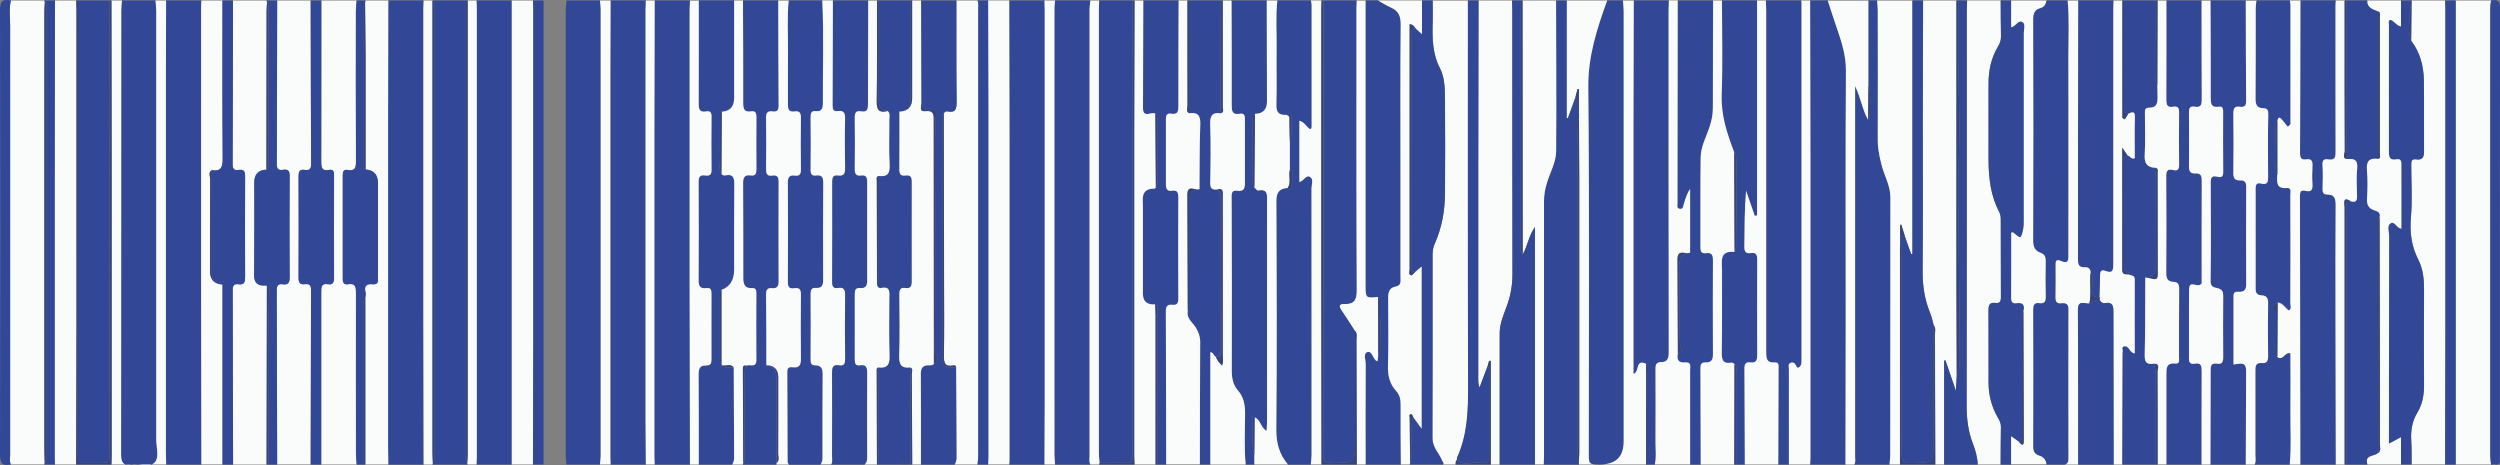
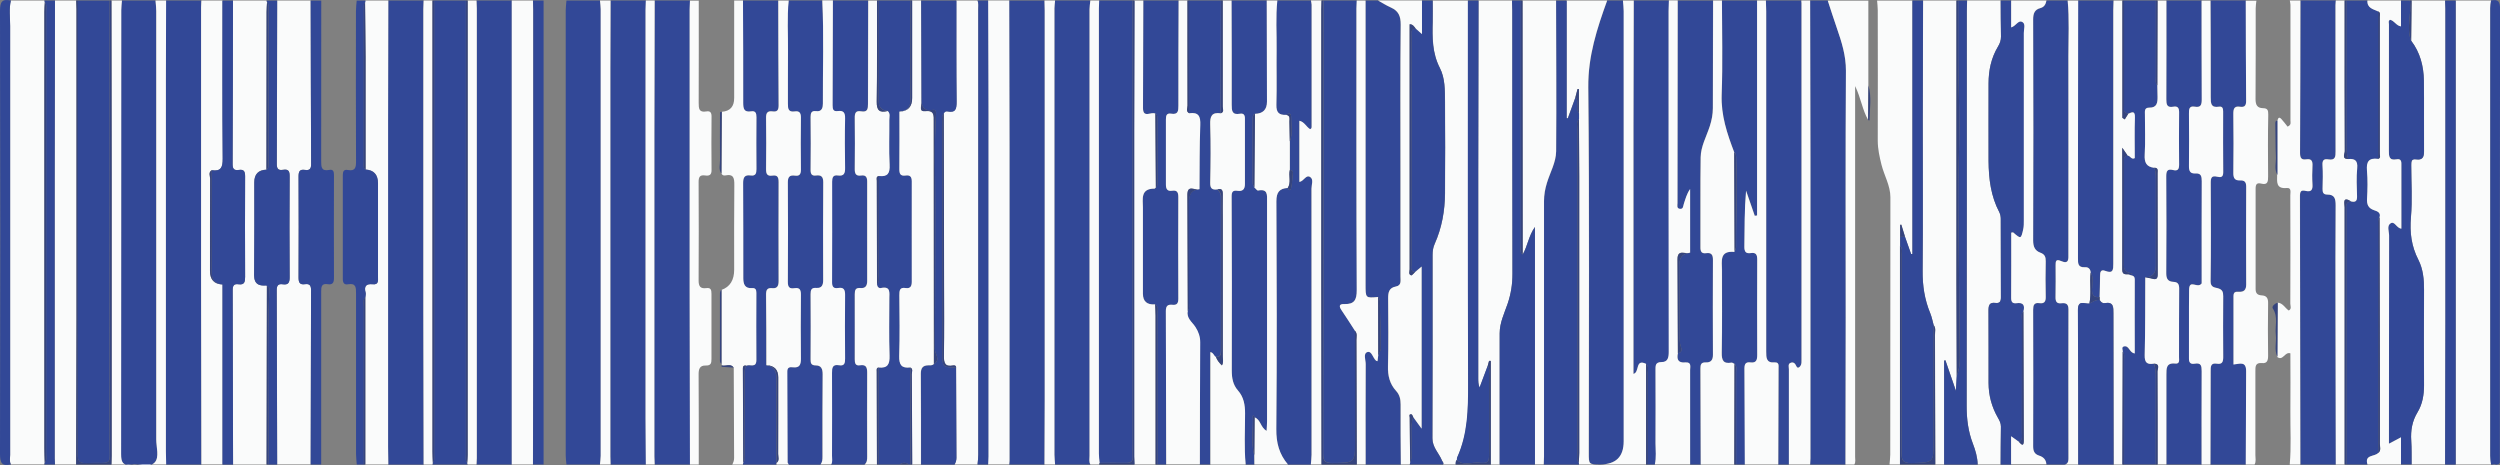
<svg xmlns="http://www.w3.org/2000/svg" id="Ebene_2" viewBox="0 0 340.14 63.31">
  <rect x="0" y="0" width="340.14" height="63.31" fill="#808080" stroke="none" />
  <defs>
    <style> .cls-1, .cls-2 { fill: #324897; } .cls-3 { fill: #35447e; } .cls-3, .cls-4, .cls-2 { fill-rule: evenodd; } .cls-4 { fill: #fafbfb; } </style>
  </defs>
  <g id="Ebene_1-2" data-name="Ebene_1">
    <g>
      <path class="cls-1" d="M64.83.07h4.8v63.12h-4.8c.01-.28.04-.56.04-.83,0-20.4,0-40.81,0-61.21,0-.36-.02-.72-.04-1.08Z" />
      <path class="cls-2" d="M52.83.07h4.8c-.01.4-.04.8-.04,1.2,0,13.7,0,27.39,0,41.09,0,6.95.02,13.89.04,20.84h-4.8c-.01-.8-.03-1.6-.03-2.39,0-14.77,0-29.55,0-44.32,0-5.47.02-10.94.03-16.41Z" />
      <path class="cls-2" d="M87.88,63.19h-4.8c-.01-.36-.03-.72-.03-1.08,0-17.57,0-35.14,0-52.7,0-3.11.02-6.23.03-9.34h4.8c-.01.44-.04.88-.04,1.31,0,18.49,0,36.97,0,55.46,0,2.12.03,4.23.04,6.35Z" />
      <path class="cls-4" d="M338.92,63.19h-4.8V.07h4.8c-.04.35-.1.71-.1,1.06,0,20.29,0,40.58,0,60.87,0,.39.07.79.1,1.19Z" />
      <path class="cls-2" d="M93.88,63.19h-4.8c-.01-.36-.04-.72-.04-1.08,0-14.61,0-29.23,0-43.84,0-6.07.03-12.14.04-18.2h4.8c-.01.4-.04.8-.04,1.19,0,12.74,0,25.47,0,38.21,0,7.91.03,15.81.04,23.71Z" />
      <path class="cls-2" d="M142.11,63.19h-4.8c.02-.16.04-.32.04-.47,0-14.25,0-28.51,0-42.76,0-6.63-.03-13.25-.04-19.88h4.8c.01.44.03.88.03,1.32,0,17.69,0,35.37,0,53.06,0,2.91-.02,5.83-.03,8.74Z" />
      <path class="cls-2" d="M143.55.07h4.8c-.04.39-.11.79-.11,1.18,0,20.26,0,40.51,0,60.77,0,.39-.1.8.11,1.17h-4.8c-.03-.44-.09-.87-.09-1.31,0-20.25,0-40.5,0-60.75,0-.35.06-.71.09-1.06Z" />
      <path class="cls-2" d="M22.59.07h4.8c-.01.32-.04.64-.04.96,0,12.34,0,24.68,0,37.01,0,8.38.03,16.77.04,25.15h-4.8c-.01-.6-.04-1.2-.04-1.79,0-16.81,0-33.62,0-50.43,0-3.63.02-7.27.03-10.9Z" />
      <path class="cls-2" d="M251.08,63.19h-4.8c.01-.28.04-.56.04-.83,0-13.66,0-27.31,0-40.97,0-7.11-.03-14.21-.04-21.32h2.4c.41,1.25.8,2.51,1.24,3.75.65,1.88,1.24,3.73,1.23,5.79-.07,11.19-.03,22.37-.03,33.56,0,6.67-.02,13.34-.03,20.01Z" />
      <path class="cls-2" d="M81.63,63.19h-4.56c-.04-.39-.1-.79-.1-1.18,0-20.21,0-40.43,0-60.64,0-.43.07-.87.1-1.3h4.56c.03.39.1.79.1,1.18,0,20.25,0,40.5,0,60.76,0,.39-.06.79-.1,1.18Z" />
      <path class="cls-4" d="M1.48.07h4.56c.01.07.03.14.05.21-.02.44-.06.88-.06,1.31,0,19.78,0,39.57,0,59.35,0,.68.03,1.36.05,2.03-.03.07-.04.14-.05.21H1.48c-.22-.42-.1-.86-.1-1.29,0-19.46,0-38.92,0-58.38,0-1.15-.17-2.3.1-3.45Z" />
      <path class="cls-2" d="M149.55.07h4.56c0,20.11,0,40.23,0,60.34,0,.56-.03,1.12,0,1.68.04.69-.26.91-.92.89-1.2-.03-2.4,0-3.6,0-.03-.43-.09-.87-.1-1.3,0-20.18,0-40.36,0-60.54,0-.36.03-.72.04-1.08Z" />
      <path class="cls-2" d="M16.59.07h4.56c.03.47.1.95.1,1.42,0,19.43,0,38.85,0,58.28,0,1.07.45,2.43-.2,3.14-.71.78-2.12.11-3.2.29-1.16.18-1.38-.33-1.38-1.39.03-20.15.02-40.29.02-60.44,0-.43.06-.87.09-1.3Z" />
      <path class="cls-2" d="M317.79,63.19h-4.8c-.01-12.19-.02-24.38-.05-36.57,0-.6.19-.8.76-.66.75.19.99-.13.94-.87-.06-.84-.05-1.68,0-2.52.03-.64-.12-1.01-.83-.9-.69.1-.86-.21-.86-.87.03-6.91.04-13.83.05-20.74h4.8c-.01.2-.04.4-.04.6,0,6.63,0,13.27.01,19.9,0,.73-.03,1.28-.98,1.12-.59-.1-.85.09-.8.77.07,1.07.04,2.16.01,3.23-.01.48.09.78.63.78,1.03,0,1.16.59,1.15,1.48-.04,4.76-.02,9.51-.02,14.27,0,6.99.02,13.98.04,20.98Z" />
      <path class="cls-2" d="M218.67.07h2.16c.03.47.1.95.1,1.42,0,19.52,0,39.03,0,58.55q0,3.14-3.19,3.14c-1.56,0-1.56,0-1.56-1.53,0-16.6.1-33.2-.07-49.79-.04-4.22,1.18-7.98,2.57-11.8Z" />
      <path class="cls-2" d="M180.04.07h4.56c-.01.36-.04.72-.04,1.07,0,12.78-.02,25.55.04,38.33,0,1.33-.34,1.92-1.66,1.89-.77-.02-.77.31-.4.85.62.92,1.21,1.86,1.82,2.79,0,4.95.01,9.91.02,14.86,0,3.14,0,3.11-3.12,3.13-.92,0-1.23-.23-1.23-1.21.03-20.58.03-41.15.03-61.72Z" />
      <path class="cls-2" d="M59.07.07h4.32c0,20.58,0,41.17,0,61.75,0,.39-.1.81.18,1.16.02.07.04.14.06.21h-4.8c0-.08.02-.15.05-.23.29-.35.19-.76.19-1.15,0-20.58,0-41.16,0-61.74Z" />
      <path class="cls-2" d="M10.59.07h4.32c0,19.9.03,39.8-.01,59.71,0,3.9.61,3.07-3.2,3.22-.93.04-1.13-.32-1.13-1.18.02-20.58.02-41.16.03-61.75Z" />
      <path class="cls-2" d="M278.43.07h2.88c.23,2.51.09,5.03.1,7.54.02,8.96,0,17.92,0,26.88,0,.68.12,1.51-1.02,1.01-.71-.32-.72.1-.72.6,0,1.44.02,2.88-.01,4.32-.01.61.16.91.81.83.61-.07.95.1.95.83-.02,6.76-.02,13.52,0,20.28,0,.61-.2.91-.83.83h-2.16c-.04-.63-.41-1-.98-1.18-.63-.2-.82-.61-.82-1.26.02-6.19.02-12.38,0-18.58,0-.62.12-1.02.85-.91.71.1.87-.25.86-.9-.04-1.6-.04-3.2,0-4.79.01-.59-.12-.96-.72-1.17-.75-.27-.99-.82-.99-1.67.04-10.03.03-20.06,0-30.08,0-.8.2-1.33.97-1.53.56-.15.74-.54.84-1.03Z" />
      <path class="cls-2" d="M190.59,63.19h-4.8c0-4.56-.01-9.11.01-13.67,0-.56-.36-1.43.23-1.62.6-.19.73.8,1.18,1.17.05.04.13.05.2.07.03-.28.07-.56.1-.83.12-.29.34-.57.34-.86,0-1.94-.04-3.87-.12-5.81-.02-.41.14-.89-.25-1.24-1.71.15-1.7.15-1.7-1.72,0-12.87,0-25.74,0-38.61h1.68c.59.32,1.16.68,1.77.96,1.05.46,1.35,1.19,1.33,2.35-.06,6.67-.03,13.34-.03,20.01,0,4.75,0,9.5,0,14.26,0,.54.16,1.19-.63,1.34-.93.17-1.05.8-1.05,1.59.01,3.08.06,6.15-.02,9.22-.04,1.32.23,2.43,1.11,3.4.49.54.61,1.15.61,1.86-.02,2.71.02,5.43.03,8.14Z" />
      <path class="cls-4" d="M198.04,63.19h-1.68c.12-.22-.08-.34-.15-.51-.42-1.02-1.32-1.8-1.31-3.05.04-8.31.02-16.63.02-24.94,0-.53.07-1.02.29-1.51.97-2.18,1.38-4.5,1.4-6.87.03-4.16.03-8.31,0-12.47-.02-1.56.02-3.19-.7-4.59-1.04-2.02-1.03-4.13-.97-6.29.02-.96,0-1.92,0-2.88h4.8c0,17.39-.03,34.79.03,52.18.01,3.42-.04,6.78-1.48,9.96-.05.1-.04.24-.05.35-.2.17-.14.41-.18.63Z" />
      <path class="cls-2" d="M240.28.07h4.8c.01.12.03.24.03.36,0,16.15,0,32.3,0,48.45,0,.28.02.59-.1.82-.09.18-.42.57-.61.11-.18-.44-.45-.59-.81-.43-.35.16-.2.57-.2.86,0,4.32,0,8.63,0,12.95h-1.44c.01-4.36.03-8.72.04-13.07,0-.38.1-.86-.55-.81-1.14.08-1.13-.65-1.13-1.48.01-15.44,0-30.88,0-46.32,0-.48-.03-.96-.04-1.44Z" />
      <path class="cls-2" d="M173.79.07h4.56c.04.19.1.39.1.58,0,5.52,0,11.03,0,16.55,0,.16,0,.32-.22.38-.51-.32-.77-.99-1.45-1.14v8.32c.63-.1.9-1.05,1.48-.66.48.32.17,1.04.17,1.57.02,12.07.02,24.14.01,36.22,0,.44-.06.87-.1,1.31h-3.12c-1.19-1.39-1.6-2.94-1.58-4.81.09-10.33.07-20.67.01-31,0-1.22.41-1.74,1.55-1.81.12.25.35.46.44.07.16-.72.2-1.46.26-2.2.02-.23-.21-.3-.42-.33,0-1.29,0-2.59,0-3.88.45-1.11.17-2.27.18-3.4,0-.45-.34-.48-.67-.21-.97.05-1.37-.32-1.34-1.37.08-2.5,0-5.01.03-7.52.03-2.22-.14-4.45.1-6.67Z" />
      <path class="cls-2" d="M319.24.07h2.88c-.07,1.03.77,1.17,1.44,1.48,0,6.69,0,13.38,0,20.07-1.26-.17-1.61.4-1.5,1.6.11,1.26.08,2.55.01,3.82-.04.78.15,1.28.93,1.55.41.14.98.29.77.98-.26.25-.22.58-.22.9,0,10.39.01,20.77.02,31.16-.47.53-1.88.18-1.45,1.56h-2.88c0-5.07,0-10.14,0-15.21,0-6.43,0-12.86,0-19.28,0-.5-.25-1.19.63-1.3.6.15.84-.04.82-.7-.05-1.27-.11-2.56.02-3.82.1-1.05-.33-1.32-1.24-1.24-.18-.61-.24-1.23-.24-1.88.01-6.56,0-13.13,0-19.69Z" />
      <path class="cls-2" d="M225.16,63.19h-.96c0-4.15,0-8.3-.02-12.46,0-.41.19-.89-.23-1.23-1.51-.72-.84,1.17-1.71,1.37v-1.29c0-10.75,0-21.5,0-32.25,0-5.75.02-11.51.04-17.26h4.8c-.01.48-.04.96-.04,1.44,0,15.46,0,30.93.02,46.39,0,.79-.14,1.38-.98,1.38-.87,0-.82.51-.82,1.1,0,3.32.02,6.63,0,9.95,0,.95.13,1.92-.09,2.87Z" />
-       <path class="cls-4" d="M43.71.07h4.8c-.03.48-.1.95-.1,1.43,0,6.8-.02,13.6.01,20.39,0,.85-.07,1.42-1.12,1.23-.52-.1-.68.17-.68.68.01,4.72.01,9.44,0,14.16,0,.51.2.79.7.71,1.12-.19,1.1.47,1.1,1.27-.02,7.28-.01,14.56,0,21.83,0,.47.06.95.1,1.42h-4.8c0-7.83,0-15.66,0-23.49,0-.67.03-1.18.92-1.03.62.11.82-.21.82-.83-.02-4.67-.02-9.35,0-14.02,0-.48-.1-.8-.65-.7-1.08.21-1.09-.42-1.09-1.23.02-7.27.01-14.54.01-21.81Z" />
      <path class="cls-4" d="M133,63.19h-3.12c.14-.28.25-.55.25-.89-.03-4.09-.04-8.19-.05-12.28,0-.28-.2-.34-.39-.31-1.13.23-1.29-.34-1.27-1.32.06-3.24.03-6.47.02-9.71,0-7.75-.02-15.51-.04-23.26.09-.21.28-.31.48-.27,1.15.23,1.27-.36,1.26-1.33-.05-4.58-.02-9.17-.03-13.75h2.88c.2.38.11.78.11,1.18,0,20.21,0,40.43,0,60.64,0,.43-.07.87-.1,1.3Z" />
      <path class="cls-4" d="M222.28.07c-.01,5.75-.03,11.51-.04,17.26,0,10.75,0,21.5,0,32.25v1.29c.87-.2.2-2.09,1.71-1.37,0,4.56,0,9.13,0,13.69h-9.12c-.01-.08-.03-.17-.04-.25.03-.44.07-.87.07-1.31,0-12.55,0-25.11,0-37.66,0-2.6-.03-5.19-.04-7.79,0-.26,0-.51,0-.77v-3.29c-.06,0-.12,0-.19,0-.1.37-.19.74-.29,1.12-.35.95-.69,1.91-1.04,2.86-.05,0-.1-.02-.16-.02V.07h5.52c-1.38,3.82-2.61,7.57-2.57,11.8.17,16.6.07,33.19.07,49.79,0,1.53,0,1.53,1.56,1.53q3.19,0,3.19-3.14c0-19.52,0-39.03,0-58.55,0-.47-.06-.95-.1-1.42h1.44Z" />
      <path class="cls-2" d="M294.75.07h4.8c0,4.47-.01,8.95.02,13.42,0,.71-.09,1.17-.95,1.01-.79-.14-.8.37-.79.94.01,2.36.02,4.71,0,7.07,0,.66.1,1.11.88,1.07.78-.05.87.41.86,1.06-.03,4.23-.01,8.47-.01,12.7v1.2c-.56.79-1.69-.66-1.71.87-.04,3.11,0,6.23-.02,9.35,0,.62.28.79.79.7.87-.15.95.32.94,1.02-.02,4.23-.01,8.47-.01,12.7h-4.8v-12.22c0-.83-.03-1.63,1.21-1.5.64.07.51-.48.51-.85,0-3.12-.01-6.23.02-9.34,0-.6-.17-.9-.77-.92-.75-.04-.99-.41-.99-1.16.03-4.39.03-8.79,0-13.18,0-.73.16-1.07.92-.88.65.16.83-.1.83-.73-.03-2.36-.03-4.71,0-7.07,0-.59-.13-.94-.79-.81-.86.16-.95-.3-.95-1.02.03-4.47.01-8.95.01-13.42Z" />
-       <path class="cls-2" d="M257.08,63.19h-4.8c.21-.33.11-.7.11-1.05,0-5.99,0-11.99,0-17.98,0-10.73,0-21.45,0-32.46.81,1.64.98,3.25,1.77,4.6.03.02.06.06.09.07.03,0,.1-.01.1-.02.01-1.58.31-3.18-.15-4.75,0-3.85,0-7.69,0-11.54h1.2c.03.43.09.87.09,1.3,0,5.92.02,11.84,0,17.75,0,1.14.23,2.2.51,3.29.37,1.49,1.21,2.83,1.21,4.43-.02,11.68-.01,23.35-.02,35.03,0,.44-.06.87-.1,1.31Z" />
      <path class="cls-2" d="M305.55,63.19h-4.8c.01-4.23.03-8.46.03-12.7,0-.61-.01-1.16.85-1.02.72.11.86-.26.86-.9-.03-2.75-.03-5.51,0-8.27,0-.59-.1-.92-.76-1.1-.36-.1-.97-.1-.96-.94.07-4.47.04-8.95.02-13.42,0-.66.13-1,.87-.81.46.11.84.12.83-.59-.03-2.76-.02-5.51-.01-8.27,0-.42-.09-.74-.58-.66-1.07.17-1.11-.44-1.11-1.27.02-4.39-.01-8.79-.03-13.18h4.8c.01,4.55.01,9.11.05,13.66,0,.67-.26.86-.85.77-.8-.12-.9.3-.89.97.03,2.68.03,5.35,0,8.03-.01.71.2,1.05.92,1.02.6-.02.83.22.83.85-.03,4.43-.03,8.87,0,13.3,0,.72-.28,1.04-.97,1.01-.44-.02-.76-.03-.76.58.02,3.11,0,6.23,0,9.31.85-.1,1.73-.49,1.72.9-.03,4.23-.03,8.47-.05,12.7Z" />
      <path class="cls-4" d="M37.71.07h4.56c.02,7.43.02,14.86.06,22.29,0,.68-.28.84-.85.75-.7-.1-.86.22-.86.88.02,4.59.02,9.19,0,13.78,0,.65.16,1,.87.89.6-.08.83.15.83.79-.03,7.91-.04,15.82-.05,23.73h-4.56c-.02-7.91-.02-15.82-.06-23.73,0-.64.21-.88.83-.78.76.11.93-.25.93-.96-.03-4.56-.03-9.11,0-13.67,0-.68-.1-1.08-.89-.95-.56.09-.86-.05-.86-.74.04-7.43.04-14.86.05-22.29Z" />
      <path class="cls-4" d="M31.71.07h4.56c0,.08.02.15.06.22-.02.44-.06.88-.06,1.31,0,7.16-.01,14.32-.02,21.48q-1.66.05-1.66,1.73c0,3.9.03,7.8-.02,11.7-.01,1.24-.21,2.49,1.67,2.32.02,0,.05.06.07.09-.01,8.09-.03,16.18-.04,24.28h-4.56c-.01-7.91-.02-15.82-.05-23.73,0-.62.18-.89.8-.79.81.12.89-.35.89-1.01-.02-4.55-.02-9.11,0-13.66,0-.65-.13-.99-.85-.89-.57.08-.86-.06-.85-.75.03-7.43.04-14.86.05-22.29Z" />
-       <path class="cls-2" d="M99.63,63.19h-4.56c0-4.08.02-8.15-.02-12.22,0-.75.15-1.28.98-1.25.69.03.77-.32.77-.88-.02-2.96-.02-5.91,0-8.87,0-.52-.08-.86-.71-.78-.78.11-1.04-.23-1.04-1.02.03-4.47.02-8.95,0-13.42,0-.65.15-.99.87-.89.54.07.9-.02.89-.73-.04-2.44-.03-4.87,0-7.31,0-.53-.19-.76-.7-.67-1.02.18-1.05-.41-1.05-1.19.03-4.63.01-9.27.01-13.9h4.8c0,4.42,0,8.84,0,13.26q0,1.74-1.67,1.88c-.07,0-.13,0-.2.02-.02,0-.04.07-.04.1,0,2.15-.03,4.3,0,6.44,0,.62-.22,1.27.19,1.85.1.21.3.28.5.24,1.17-.24,1.25.41,1.24,1.34-.04,3.83-.02,7.65-.02,11.48q0,2.14-1.72,2.75c-.2.18-.2.42-.2.66,0,2.89,0,5.78,0,8.68,0,.27-.03.56.21.77.05.05.07.12.07.19-.02.03-.06.06-.06.1,0,.03.02.1.03.1.54.04,1.09.07,1.63.1.01,4.1.02,8.19.05,12.29,0,.34-.1.61-.25.89Z" />
      <path class="cls-2" d="M170.67,63.19h-1.2c-.23-2.31-.08-4.63-.08-6.95,0-1.16-.18-2.22-.96-3.11-.7-.8-.86-1.72-.85-2.76.03-7.88.02-15.75-.02-23.63,0-.65.18-.88.79-.79.72.11,1.02-.21,1.02-.92,0-2.96,0-5.92,0-8.88,0-.51-.17-.78-.69-.68-1.08.2-1.11-.42-1.11-1.25.02-4.72,0-9.44-.02-14.15h4.8c.01,4.59.02,9.18.03,13.77q0,1.61-1.64,1.65c-.28.1-.3.34-.3.58,0,2.97-.01,5.93,0,8.9,0,.17.14.35.22.52.17.15.37.46.51.43,1.36-.26,1.22.6,1.22,1.48-.01,9.98,0,19.96,0,29.94,0,.41-.04.82-.06,1.28-.84-.46-.79-1.53-1.63-1.83-.05-.09-.11-.18-.17-.26,0,0-.08.03-.08.04.09,1.8-.28,3.61.2,5.39,0,.41,0,.82.01,1.23Z" />
      <path class="cls-4" d="M261.63.07h4.56c0,12.76,0,25.52,0,38.27,0,4.28.02,8.56.04,12.83-.03.56-.06,1.12-.11,2-.55-1.59-.99-2.88-1.43-4.16-.06.02-.12.03-.17.05v14.13h-1.2c-.01-5.87-.02-11.73-.05-17.59,0-.46.16-.96-.18-1.37-.15-.54-.25-1.09-.46-1.6-.77-1.86-1.06-3.76-1.04-5.78.06-6.83.02-13.66.02-20.48,0-5.43.02-10.86.04-16.29Z" />
      <path class="cls-4" d="M201.16.07h4.56c.01.44.04.88.04,1.32,0,11.95,0,23.89.02,35.84,0,1.42-.21,2.75-.66,4.1-.45,1.31-1.08,2.58-1.08,4.01,0,5.95,0,11.91,0,17.86h-1.2v-14.09c-.08,0-.16,0-.24,0-.06.22-.12.45-.18.67-.37.99-.74,1.97-1.11,2.96-.18-.45-.18-.87-.18-1.29,0-9.28,0-18.56,0-27.84,0-7.84.03-15.68.04-23.52Z" />
      <path class="cls-2" d="M113.31.07h4.8c-.01,4.67-.04,9.35-.03,14.02,0,.7-.06,1.21-.94,1.05-.71-.13-.87.22-.86.88.04,2.32.03,4.63,0,6.95,0,.64.14,1.01.86.9.62-.09.84.2.83.82-.02,4.51-.02,9.03,0,13.54,0,.64-.24,1.02-.9.95-.67-.06-.79.25-.79.84.02,2.96.02,5.91,0,8.87,0,.5.08.9.71.8.83-.13.99.28.98,1.02-.03,3.79-.02,7.59,0,11.39,0,.41,0,.79-.35,1.09h-4.56c.22-.37.11-.78.11-1.17,0-3.76.02-7.52,0-11.28,0-.71.08-1.19.96-1.04.76.13.82-.32.82-.92-.02-2.88-.03-5.76,0-8.64,0-.71-.16-1.07-.93-.95-.6.1-.85-.12-.84-.77.03-4.56.02-9.12.01-13.68,0-.57.11-.96.79-.86.83.12.98-.3.97-1.03-.04-2.24-.05-4.48,0-6.72.02-.78-.21-1.12-.99-1.01-.63.09-.71-.27-.71-.79.02-4.76.03-9.52.04-14.27Z" />
      <path class="cls-4" d="M328.12.07h4.56c.01.36.04.72.04,1.07,0,14.33,0,28.67,0,43,0,6.35-.02,12.69-.04,19.04h-4.56c-.01-1.08.02-2.16-.05-3.23-.09-1.39.12-2.65.86-3.87.67-1.1.88-2.37.88-3.68-.02-4.32-.03-8.63,0-12.95.01-1.42-.13-2.85-.76-4.08-.96-1.87-1.2-3.74-1.02-5.82.2-2.34.05-4.71.04-7.07,0-.48,0-.91.67-.8.88.13,1.08-.32,1.07-1.12-.03-3.2.02-6.4-.02-9.59-.03-1.97-.51-3.82-1.73-5.43.02-1.82.04-3.65.06-5.47Z" />
      <path class="cls-2" d="M328.05,5.54c1.22,1.6,1.7,3.46,1.73,5.43.04,3.2,0,6.39.02,9.59,0,.8-.19,1.25-1.07,1.12-.68-.1-.67.33-.67.8,0,2.36.16,4.73-.04,7.07-.18,2.08.06,3.95,1.02,5.82.63,1.24.77,2.66.76,4.08-.03,4.32-.02,8.63,0,12.95,0,1.31-.21,2.58-.88,3.68-.74,1.22-.95,2.49-.86,3.87.07,1.07.04,2.15.05,3.23h-1.44v-3.69c-.59.31-1.05.56-1.64.87v-1.34c0-8.99,0-17.99.02-26.98,0-.56-.34-1.33.2-1.66.57-.35.79.66,1.47.72,0-2.97,0-5.91,0-8.86,0-.5-.23-.65-.66-.57-1.05.19-1.04-.46-1.04-1.2.01-5.72,0-11.43.01-17.15,0-.21-.13-.48.15-.64.59.12.84.82,1.49.9V.07h1.2c.29,1.82-.53,3.67.18,5.47Z" />
      <path class="cls-2" d="M213.16.07v16.01c.05,0,.1.01.16.02.35-.95.69-1.91,1.04-2.86.61.63-.08,1.54.48,2.18,0,.26,0,.51,0,.77-.41.44-.22.99-.22,1.49,0,14.67,0,29.33,0,44,0,.42-.14.88.18,1.27.01.08.03.17.04.25h-4.8c.02-.36.04-.72.04-1.07,0-11.58,0-23.17,0-34.75,0-.85.14-1.64.39-2.46.44-1.44,1.25-2.82,1.26-4.34.05-6.83,0-13.66-.01-20.49h1.44Z" />
-       <path class="cls-2" d="M311.55,63.19h-4.8c.23-.41.11-.86.11-1.29.01-3.79,0-7.59,0-11.38,0-.64-.04-1.22.9-1.13.7.07.84-.37.83-.99-.03-2.4-.04-4.79,0-7.19.01-.66-.23-.99-.84-1.03-.58-.03-.87-.25-.86-.87.01-4.55.01-9.1,0-13.66,0-.57.16-.83.76-.68.91.24.94-.3.94-.99-.02-2.79-.04-5.59.02-8.38.01-.62-.08-.88-.71-.89-.81-.02-1.03-.47-1.02-1.25.03-4.11.01-8.23.02-12.34,0-.35.07-.71.1-1.06h4.56c.03.19.09.39.09.58,0,5.25,0,10.51,0,15.76,0,.25.14.57-.39.82-.26-.31-.54-.69-.85-1.04-.32-.35-.45-.12-.53.21-.23.03-.29.13-.29.39.04,1.5,0,2.99.08,4.49.04.84-.28,1.72.21,2.53-.02.92-.18,1.89,1.32,1.75.66-.06.47.62.47,1.01.01,4.91.01,9.81,0,14.72,0,.31.22.72-.21.94-.53-.36-.81-1.02-1.53-1.08-.4.15-.87.51-.66.83.75,1.15.25,2.38.4,3.56.12,1-.26,2.04.22,3.01.79.59,1.01-.74,1.79-.5,0,2.65.02,5.31,0,7.97-.03,2.39.13,4.78-.09,7.16Z" />
      <path class="cls-2" d="M101.07.07h4.8c.01,4.76.02,9.51.05,14.27,0,.63-.19.9-.82.81-.67-.09-.91.18-.89.87.04,2.32.03,4.64,0,6.96,0,.65.14,1.01.86.9.72-.11.85.26.85.9-.02,4.48-.02,8.95,0,13.43,0,.61-.14,1.06-.85.99-.71-.07-.87.24-.86.89.04,3.2.03,6.39.04,9.59,1.52.3,1.41,1.41,1.39,2.59-.05,3.57,0,7.15,0,10.72,0,.07,0,.14-.01.21h-4.56c.02-.08.03-.16.05-.25.3-.35.18-.76.18-1.15.01-3.51.01-7.02.01-10.53,0-.52-.06-1.04.23-1.51.46-.25,1.38.4,1.36-.79-.04-3.04-.02-6.07,0-9.11,0-.43-.11-.69-.6-.65-1,.07-1.18-.59-1.18-1.37,0-4.32.01-8.63-.02-12.95,0-.79.24-1.12,1.03-1.01.67.09.79-.27.78-.86-.02-2.36-.02-4.72,0-7.07,0-.53-.11-.88-.72-.79-.97.15-1.09-.35-1.08-1.18.02-4.63-.01-9.27-.03-13.9Z" />
      <path class="cls-4" d="M272.2,63.19h-3.12c-.03-.98-.3-1.92-.65-2.83-.64-1.66-.86-3.36-.85-5.15.04-17.9.02-35.81.02-53.71,0-.48.03-.96.04-1.44h4.56c.01,1.64,0,3.28.04,4.91,0,.51-.14.93-.4,1.35-.93,1.55-1.29,3.25-1.29,5.04,0,3.52-.01,7.04,0,10.55.02,2.41.31,4.77,1.46,6.95.14.27.2.61.2.92.01,3.56,0,7.11.02,10.67,0,.56-.16.84-.74.76-.86-.12-.96.37-.95,1.08.03,3.28,0,6.56.01,9.83,0,1.67.43,3.24,1.26,4.69.22.38.43.74.42,1.22-.03,1.72-.03,3.43-.04,5.15Z" />
      <path class="cls-2" d="M107.31.07h4.56c.22,4.67.06,9.35.08,14.02,0,.54-.12,1.16-.94,1.05-.6-.08-.73.24-.73.78.02,2.4.02,4.8,0,7.2,0,.56.15.85.74.77.71-.09.99.17.98.93-.03,4.44-.03,8.88-.01,13.31,0,.68-.19,1.12-.93,1.06-.68-.05-.78.27-.78.85.02,2.96.02,5.92,0,8.88,0,.53.1.8.71.81.74,0,.93.48.93,1.2-.04,3.72-.02,7.44-.02,11.16,0,.4,0,.79-.28,1.12h-4.32c-.06-.1-.17-.2-.17-.3-.02-4.12-.02-8.24-.04-12.35,0-.62.37-.63.78-.58.88.1,1.08-.35,1.07-1.14-.03-2.88-.02-5.76,0-8.64,0-.67-.08-1.11-.89-.98-.67.11-.89-.16-.89-.85.03-4.52.03-9.04,0-13.55,0-.75.26-1.03.98-.92.65.09.81-.22.8-.83-.03-2.36-.03-4.72,0-7.08,0-.62-.21-.91-.83-.82-.89.14-.95-.38-.94-1.07.02-2.36-.02-4.72.01-7.08.03-2.31-.14-4.63.1-6.94Z" />
      <path class="cls-2" d="M272.2,63.19c.01-1.72.01-3.43.04-5.15,0-.48-.21-.84-.42-1.22-.83-1.45-1.25-3.02-1.26-4.69-.01-3.28.01-6.56-.01-9.83,0-.71.09-1.19.95-1.08.58.08.75-.21.74-.76-.02-3.56,0-7.12-.02-10.67,0-.31-.06-.65-.2-.92-1.15-2.18-1.44-4.54-1.46-6.95-.02-3.52,0-7.04,0-10.55,0-1.79.35-3.49,1.29-5.04.25-.42.41-.84.4-1.35-.03-1.64-.03-3.28-.04-4.91h1.44v3.66c.68-.21.97-1.09,1.56-.71.41.27.16.96.16,1.46.01,8.51,0,17.02,0,25.52,0,.4,0,.8-.08,1.19-.3,1.35-.32,1.34-1.36.44-.04-.03-.14,0-.27.02,0,2.95.01,5.9-.01,8.85,0,.57.16.83.74.75.9-.12,1.16.28.93,1.1-.38.36-.21.83-.21,1.25-.01,5.08,0,10.16-.02,15.24,0,.46.15.98-.35,1.32-.32-.23-.65-.46-1.09-.78v3.82h-1.44Z" />
      <path class="cls-2" d="M289,.07h4.32c0,3.47,0,6.93,0,10.4,0,.38-.12.8.2,1.14.01.52.03,1.03.03,1.54.01.79-.07,1.51-1.14,1.49-.68-.01-.58.51-.58.93,0,1.83.08,3.65-.03,5.47-.06,1.06.22,1.65,1.29,1.78.21.49.23,1,.23,1.52,0,3.67,0,7.34,0,11.01,0,1.09.17,2.27-1.44,2.4-.02,3.52.02,7.04-.08,10.55-.03,1.07.34,1.33,1.27,1.17.19.65.25,1.32.24,2-.01,3.9,0,7.81,0,11.71h-4.32c0-4.74.01-9.48,0-14.22,0-.39.1-.8-.21-1.14-.02-.26-.2-.64.16-.71.73-.15.71.87,1.46.96,0-3.38-.01-6.74,0-10.09,0-.63-.54-.46-.81-.67.19-.03.37-.06.56-.09-.7-.14-1.21-.24-1.2-1.2.06-4.64.03-9.28.03-13.92,0-.38-.11-.84.47-.94.35-.02.47.59.96.34,0-1.84-.04-3.7.02-5.56.03-.96-.42-.67-.9-.48-.79-.15-.55-.78-.55-1.25-.02-4.72-.01-9.44-.01-14.15Z" />
      <path class="cls-2" d="M119.55.07h4.32c0,4.17-.03,8.35,0,12.52.01,1.21.24,2.42-1.48,2.6,0,2.6.02,5.19-.01,7.79,0,.64.13,1,.84.9.6-.09.85.15.85.79-.02,4.55-.02,9.11,0,13.66,0,.57-.16.96-.82.86-.83-.13-.88.33-.87.98.03,2.76.07,5.51-.02,8.27-.04,1.18.31,1.69,1.5,1.55,0,4.4,0,8.8.01,13.2h-.24c-.4-.3-.8-.3-1.2,0h-2.88c0-4.4,0-8.8-.01-13.2,1.23.13,1.52-.46,1.48-1.62-.09-2.59-.03-5.19-.03-7.78,0-.78.2-1.69-1.14-1.41-.28.06-.51-.17-.54-.5.39-.36.22-.82.22-1.24.03-4.5.03-9,.05-13.51,1.18.14,1.5-.37,1.44-1.54-.11-2.02-.02-4.05-.04-6.07,0-.41.18-.88-.22-1.23-.99-.1-1.24-.64-1.23-1.61.05-4.47.02-8.95.02-13.42Z" />
      <path class="cls-2" d="M231.39,63.19h-1.44c0-4.27,0-8.55,0-12.82,0-.47.23-1.13-.67-1.05-.98.09-1.17-.46-.99-1.27.63-.09.5-.58.39-.91-.23-.71-.18-1.42-.18-2.13,0-2.74.04-5.49-.03-8.23-.03-1.19-.05-2.23,1.48-2.38v-8.66c-.46.66-.63,1.36-.86,2.04-.09.27-.06.72-.53.66-.47-.06-.33-.48-.33-.77,0-9.2.02-18.39.03-27.59h4.8c-.01,4.88-.04,9.76-.03,14.64,0,.86-.16,1.65-.42,2.46-.45,1.4-1.22,2.74-1.24,4.23-.07,4.08-.01,8.16-.03,12.24,0,.61.17.89.8.8.67-.09.9.21.9.89-.02,4.32-.02,8.64,0,12.96,0,.71-.31,1.05-.99,1.02-.63-.03-.71.31-.71.82.02,4.36.03,8.71.04,13.07Z" />
      <path class="cls-2" d="M234.28.07h4.8v29.25c-.11.01-.21.03-.32.04-.39-1.14-.79-2.27-1.18-3.41-.22,2.59-.2,5.11-.23,7.62,0,.68.21.96.88.86.7-.1.87.24.87.89-.02,4.32-.02,8.64,0,12.96,0,.66-.11,1.13-.91,1.03-.62-.08-.83.17-.83.81.04,4.36.04,8.71.05,13.07h-1.2c0-4.18,0-8.37,0-12.55,0-.38.14-.8-.2-1.13-.14-.06-.29-.2-.41-.18-1.13.2-1.35-.32-1.33-1.37.06-3.75.03-7.5.03-11.25,0-1.19-.36-2.62,1.66-2.45.02,0,.04-.06.06-.1.07-.18.2-.36.19-.54-.04-4.09.23-8.18,0-12.27-.01-.24-.02-.48-.25-.63-.96-2.53-1.81-5.03-1.71-7.84.16-4.27.04-8.54.04-12.81Z" />
      <path class="cls-2" d="M161.79.07h4.32c0,5.11-.02,10.22-.03,15.34-1.23-.18-1.48.4-1.44,1.54.09,2.63.06,5.26,0,7.89-.02.79.26,1.01.96.92.3.27.51.55.51,1.01-.01,6.98,0,13.97,0,20.95,0,.51-.09.87-.71.83-.28-.15-.31-.59-.75-.66v15.29h-1.44c.01-5.53.01-11.06.05-16.59,0-.8-.22-1.44-.65-2.1-.43-.67-1.25-1.19-1.04-2.17.33-.38.19-.84.19-1.26.01-4.34.04-8.67-.01-13.01-.01-1.14-.05-2.15,1.42-2.32.03-2.9,0-5.81.11-8.71.05-1.19-.23-1.79-1.5-1.61,0-5.11,0-10.23-.01-15.34Z" />
      <path class="cls-2" d="M158.67,63.19h-1.2c0-6.83,0-13.65-.01-20.47,0-.43.26-.97-.3-1.3q-1.65.1-1.65-1.45c0-3.9,0-7.8,0-11.7,0-1.19-.37-2.6,1.58-2.61.06,0,.11-.1.17-.15.25-.2.22-.49.22-.77,0-2.85,0-5.7-.02-8.55,0-.27.04-.57-.27-.73-.53-.31-1.67.69-1.67-.76,0-4.88.02-9.76.04-14.63h4.8c-.01,4.76-.04,9.51-.03,14.27,0,.73-.02,1.29-.98,1.13-.62-.11-.72.25-.72.77.01,2.96,0,5.92,0,8.87,0,.58.19.93.83.84.71-.11.86.23.86.88-.02,4.6-.02,9.19,0,13.79,0,.6-.15.92-.8.85-.65-.07-.91.15-.9.86.04,6.95.04,13.91.05,20.86Z" />
      <path class="cls-2" d="M194.92.07c0,.96.02,1.92,0,2.88-.06,2.16-.07,4.27.97,6.29.73,1.41.69,3.04.7,4.59.04,4.16.03,8.31,0,12.47-.01,2.38-.42,4.69-1.4,6.87-.22.49-.29.98-.29,1.51,0,8.31.02,16.63-.02,24.94,0,1.26.9,2.03,1.31,3.05.07.17.27.29.15.51h-4.56c.02-.08.04-.16.06-.23.37-.71.12-1.48.18-2.21.11-1.33-.21-2.69.25-4,.33.46.66.91,1.14,1.57v-22.05c-.37.32-.64.54-.91.77-.72-.17-.46-.75-.46-1.18-.02-5.55-.01-11.09-.01-16.64,0-4.71,0-9.42.01-14.13,0-.46-.25-1.11.57-1.21.25.22.49.43.85.75V.07h1.44Z" />
      <path class="cls-4" d="M257.08,63.19c.03-.44.1-.87.1-1.31,0-11.68,0-23.35.02-35.03,0-1.6-.84-2.95-1.21-4.43-.27-1.09-.51-2.15-.51-3.29.02-5.92.01-11.84,0-17.75,0-.43-.06-.87-.09-1.3h4.8v34.48c-.06,0-.12,0-.18,0-.28-.78-.56-1.56-.83-2.34-.17-.55-.34-1.1-.51-1.66-.05,0-.1.02-.16.03v1.62c0,.42,0,.84,0,1.26,0,9.91,0,19.81,0,29.72h-1.44Z" />
      <path class="cls-4" d="M16.59.07c-.03.43-.09.87-.09,1.3,0,20.15,0,40.29-.02,60.44,0,1.06.22,1.57,1.38,1.39,1.08-.17,2.49.5,3.2-.29.64-.71.2-2.07.2-3.14.01-19.43,0-38.85,0-58.28,0-.47-.06-.95-.1-1.42h1.44c-.01,3.63-.03,7.27-.03,10.9,0,16.81,0,33.62,0,50.43,0,.6.02,1.2.04,1.79h-7.44c.01-.4.03-.8.03-1.2,0-12.54,0-25.07,0-37.61,0-8.1-.02-16.21-.03-24.31h1.44Z" />
      <path class="cls-4" d="M69.63,63.19V.07h2.88c.01.4.04.79.04,1.19,0,15.13,0,30.27,0,45.4,0,5.51-.03,11.02-.04,16.53h-2.88Z" />
      <path class="cls-4" d="M137.31.07c.01,6.63.04,13.25.04,19.88,0,14.25,0,28.51,0,42.76,0,.16-.03.32-.04.47h-2.88c.01-.36.03-.72.03-1.08,0-15.57,0-31.14,0-46.71,0-5.11-.02-10.22-.03-15.33h2.88Z" />
      <path class="cls-4" d="M10.36,63.19h-2.88c-.01-.28-.04-.56-.04-.83,0-12.66,0-25.32,0-37.98,0-8.1.03-16.21.04-24.31h2.88c.01.4.04.8.04,1.19,0,14.06.01,28.11,0,42.17,0,6.59-.03,13.17-.05,19.76Z" />
      <path class="cls-2" d="M282.75.07h4.8c-.01.44-.04.88-.04,1.31,0,11.5,0,23,0,34.5,0,.8-.02,1.38-1.08.97-.64-.24-.72.18-.72.69,0,.96-.04,1.91-.06,2.87-.78.09-1.03-.24-1.02-1.03.01-.77.27-1.59-.2-2.32-.03-.49-.32-.75-.77-.72-.97.06-.96-.53-.96-1.23.02-3.79,0-7.58,0-11.37,0-7.89.02-15.79.03-23.69Z" />
      <path class="cls-4" d="M158.67,63.19c-.01-6.95-.02-13.91-.05-20.86,0-.71.26-.93.9-.86.65.07.8-.25.8-.85-.02-4.6-.02-9.19,0-13.79,0-.65-.15-.99-.86-.88-.65.1-.83-.26-.83-.84,0-2.96.01-5.92,0-8.87,0-.52.1-.88.72-.77.96.16.98-.4.98-1.13-.01-4.76.01-9.51.03-14.27h1.2c0,4.77,0,9.53.01,14.3,0,.34-.26.8.24,1.04,1.27-.18,1.55.42,1.5,1.61-.12,2.9-.08,5.81-.11,8.71-.54.26-1.65-.72-1.64.76.02,5.28.03,10.56.05,15.83-.21.98.61,1.5,1.04,2.17.42.66.65,1.3.65,2.1-.04,5.53-.04,11.06-.05,16.59h-4.56Z" />
      <path class="cls-4" d="M236,34.17s-.04.1-.06.1c-2.02-.17-1.66,1.26-1.66,2.45,0,3.75.04,7.5-.03,11.25-.02,1.05.2,1.56,1.33,1.37.12-.02.27.11.41.18,0,4.56-.02,9.12-.03,13.68h-4.56c-.01-4.36-.02-8.72-.04-13.07,0-.51.08-.85.71-.82.68.03.99-.3.99-1.02-.02-4.32-.02-8.64,0-12.96,0-.68-.22-.98-.9-.89-.63.09-.81-.19-.8-.8.02-4.08-.03-8.16.03-12.24.02-1.49.79-2.83,1.24-4.23.26-.81.42-1.6.42-2.46,0-4.88.02-9.76.03-14.64h1.2c0,4.27.12,8.55-.04,12.81-.1,2.81.74,5.31,1.71,7.84.02,4.48.04,8.96.05,13.45Z" />
      <path class="cls-4" d="M52.83.07c-.01,5.47-.03,10.94-.03,16.41,0,14.77,0,29.54,0,44.32,0,.8.02,1.6.03,2.39h-3.12c0-7.59,0-15.19,0-22.78.01-.2.08-.41.03-.59-.23-.86.05-1.25.96-1.15.84.09.72-.52.72-1.03,0-4.24,0-8.47,0-12.71q0-1.76-1.68-1.87c0-5.11,0-10.22,0-15.33,0-2.47-.05-4.94-.07-7.42.01-.08.02-.16.04-.24h3.12Z" />
      <path class="cls-4" d="M211.71.07c.01,6.83.06,13.66.01,20.49-.01,1.52-.83,2.9-1.26,4.34-.25.82-.39,1.61-.39,2.46,0,11.58,0,23.17,0,34.75,0,.36-.03.71-.04,1.07h-1.2V30.88c-.85,1.19-.99,2.57-1.66,3.74,0-11.52-.01-23.04-.02-34.55h4.56Z" />
      <path class="cls-2" d="M207.18,34.63c.67-1.17.81-2.55,1.66-3.74v32.31h-4.8c0-5.95,0-11.91,0-17.86,0-1.43.63-2.7,1.08-4.01.46-1.34.67-2.68.66-4.1-.03-11.95-.02-23.89-.02-35.84,0-.44-.03-.88-.04-1.32h1.2c0,11.15-.01,22.31,0,33.46,0,.37-.18.81.27,1.09Z" />
      <path class="cls-2" d="M130.08,50.03c.01,4.09.02,8.19.05,12.28,0,.34-.11.61-.25.89h-4.56c0-4.12.01-8.23-.02-12.35,0-.74.24-1.11.99-1.14.27,0,.57.06.78-.19.97-.6.1-1.37.11-2.03.08-6.38.03-12.76.06-19.14.02-4.3-.17-8.61.12-12.91.04-.55-.32-.52-.59-.47-.84.17-1.22-.26-1.41-.98-.01-4.64-.02-9.27-.03-13.91h4.8c0,4.58-.02,9.17.03,13.75,0,.97-.11,1.57-1.26,1.33-.2-.04-.39.06-.48.27-.31.29-.21.67-.21,1.02,0,10.54,0,21.07,0,31.61,0,1.89.02,1.89,1.88,1.97Z" />
      <path class="cls-4" d="M125.31.07c.01,4.64.02,9.27.03,13.91.06.44-.37,1.23.52,1.14,1.28-.14,1.17.61,1.17,1.44,0,10.98.01,21.97.02,32.95-.21.25-.51.18-.78.19-.74.02-.99.39-.99,1.14.03,4.12.02,8.23.02,12.35h-1.2c-.01-4.09-.02-8.17-.06-12.26,0-.31.23-.71-.2-.94-1.19.15-1.53-.36-1.5-1.55.09-2.75.04-5.51.02-8.27,0-.65.04-1.11.87-.98.66.1.82-.29.82-.86,0-4.55-.01-9.11,0-13.66,0-.64-.25-.88-.85-.79-.72.1-.85-.26-.84-.9.03-2.6.01-5.19.01-7.79q1.72-.09,1.72-1.85c0-4.42,0-8.85,0-13.27h1.2Z" />
      <path class="cls-2" d="M259.19,32.22c.28.78.56,1.56.83,2.34.06,0,.12,0,.18,0V.07h1.44c-.01,5.43-.03,10.86-.04,16.29,0,6.83.04,13.66-.02,20.48-.02,2.02.27,3.92,1.04,5.78.21.51.31,1.06.46,1.6,0,5.27,0,10.54,0,15.8,0,2.97,0,2.92-3.03,2.98-1.07.02-1.34-.31-1.33-1.35.05-9.02.04-18.04.04-27.06,0-.38.12-.81-.23-1.12,0-.42,0-.84,0-1.26.22,0,.44,0,.66,0Z" />
      <path class="cls-4" d="M165.62,25.77c-.7.09-.98-.13-.96-.92.06-2.63.09-5.27,0-7.89-.04-1.14.21-1.72,1.44-1.54.49-.18.26-.6.26-.9.02-4.81,0-9.62,0-14.44h1.2c.01,4.72.04,9.44.02,14.15,0,.82.03,1.44,1.11,1.25.52-.1.7.17.69.68-.01,2.96-.01,5.92,0,8.88,0,.71-.3,1.03-1.02.92-.62-.09-.8.14-.79.79.03,7.88.05,15.75.02,23.63,0,1.05.15,1.97.85,2.76.78.89.96,1.94.96,3.11,0,2.32-.14,4.63.08,6.95h-4.8v-15.29c.43.07.47.51.75.66.16.45.45.8.81,1.15.26-.4.12-.8.12-1.18.01-6.13,0-12.27,0-18.4,0-1.23-.02-2.47,0-3.7.01-.57-.15-.84-.75-.66Z" />
      <path class="cls-4" d="M27.4,63.19c-.01-8.38-.03-16.77-.04-25.15,0-12.34,0-24.68,0-37.01,0-.32.02-.64.04-.96h2.88c0,7.17-.03,14.33.03,21.5.01,1.19-.23,1.77-1.49,1.58-.51.3-.23.79-.23,1.17-.03,4.18-.02,8.35-.02,12.53q0,1.79,1.71,1.85c0,8.16,0,16.32,0,24.48h-2.88Z" />
      <path class="cls-4" d="M307,.07c-.04.35-.1.71-.1,1.06,0,4.11.01,8.23-.02,12.34,0,.78.21,1.23,1.02,1.25.62.01.72.27.71.89-.06,2.79-.04,5.59-.02,8.38,0,.69-.03,1.22-.94.99-.6-.15-.76.11-.76.68.01,4.55.01,9.1,0,13.66,0,.62.28.84.86.87.62.04.85.37.84,1.03-.04,2.39-.03,4.79,0,7.19,0,.62-.13,1.06-.83.99-.93-.09-.9.49-.9,1.13,0,3.79.01,7.59,0,11.38,0,.43.12.88-.11,1.29h-1.2c.01-4.23.02-8.47.05-12.7,0-1.39-.86-1-1.72-.9,0-3.08.01-6.2,0-9.31,0-.61.32-.6.76-.58.69.03.97-.29.97-1.01-.02-4.43-.02-8.87,0-13.3,0-.63-.23-.88-.83-.85-.72.03-.93-.31-.92-1.02.04-2.68.03-5.35,0-8.03,0-.67.1-1.09.89-.97.58.09.85-.1.85-.77-.04-4.55-.04-9.11-.05-13.66h1.44Z" />
      <path class="cls-4" d="M111.63,63.19c.28-.33.28-.71.28-1.12,0-3.72-.02-7.44.02-11.16,0-.72-.19-1.19-.93-1.2-.61,0-.72-.27-.71-.81.02-2.96.02-5.92,0-8.88,0-.58.1-.9.78-.85.73.06.93-.38.93-1.06-.02-4.44-.02-8.88.01-13.31,0-.76-.27-1.02-.98-.93-.59.08-.75-.21-.74-.77.03-2.4.03-4.8,0-7.2,0-.54.12-.86.73-.78.83.11.94-.5.94-1.05-.02-4.67.14-9.35-.08-14.02h1.44c-.01,4.76-.02,9.52-.04,14.27,0,.52.07.88.71.79.79-.11,1.01.24.99,1.01-.05,2.24-.04,4.48,0,6.72.01.73-.14,1.15-.97,1.03-.67-.1-.79.29-.79.86.01,4.56.01,9.12-.01,13.68,0,.66.25.87.84.77.77-.12.93.25.93.95-.03,2.88-.03,5.76,0,8.64,0,.6-.06,1.06-.82.92-.88-.15-.96.33-.96,1.04.02,3.76.01,7.52,0,11.28,0,.39.11.8-.11,1.17h-1.44Z" />
      <path class="cls-4" d="M107.31.07c-.24,2.31-.07,4.63-.1,6.94-.03,2.36.01,4.72-.01,7.08,0,.69.05,1.2.94,1.07.62-.09.83.19.83.82-.03,2.36-.03,4.72,0,7.08,0,.61-.16.92-.8.83-.72-.1-.98.17-.98.92.03,4.52.03,9.04,0,13.55,0,.69.22.96.89.85.81-.13.9.31.89.98-.03,2.88-.03,5.76,0,8.64,0,.79-.19,1.24-1.07,1.14-.41-.05-.79-.03-.78.58.02,4.12.02,8.24.04,12.35,0,.1.11.2.17.3h-1.68c0-.07.01-.14.01-.21.44-.34.22-.82.22-1.22.02-3.48.01-6.95.01-10.42q0-1.58-1.62-1.66c0-3.2,0-6.39-.04-9.59,0-.65.15-.97.86-.89.71.07.85-.38.85-.99-.01-4.48-.02-8.95,0-13.43,0-.64-.13-1.01-.85-.9-.72.11-.87-.25-.86-.9.03-2.32.03-4.64,0-6.96-.01-.69.22-.96.89-.87.62.09.82-.18.82-.81-.04-4.76-.04-9.51-.05-14.27h1.44Z" />
      <path class="cls-4" d="M119.32,38.69c.03.33.25.56.54.5,1.35-.29,1.14.63,1.14,1.41,0,2.59-.06,5.19.03,7.78.04,1.16-.25,1.75-1.48,1.62-.34.07-.26.35-.26.57,0,4.21.02,8.42.03,12.63h-1.68c.34-.29.35-.68.35-1.09,0-3.8-.02-7.59,0-11.39,0-.74-.15-1.15-.98-1.02-.63.1-.71-.3-.71-.8,0-2.96.01-5.91,0-8.87,0-.59.12-.9.79-.84.67.06.9-.32.9-.95,0-4.51,0-9.03,0-13.54,0-.62-.21-.91-.83-.82-.72.1-.87-.27-.86-.9.02-2.32.03-4.63,0-6.95-.01-.66.15-1,.86-.88.89.16.95-.35.94-1.05,0-4.67.01-9.35.03-14.02h1.2c0,4.58.04,9.16-.04,13.74-.02,1.22.38,1.56,1.49,1.29.4.35.21.82.22,1.23.02,2.02-.07,4.05.04,6.07.06,1.17-.26,1.67-1.44,1.54-.44.06-.3.42-.3.65,0,4.7.02,9.4.03,14.09Z" />
      <path class="cls-4" d="M101.12,62.95c-.02.08-.03.16-.05.25h-1.44c.15-.28.25-.55.25-.89-.03-4.1-.04-8.19-.05-12.29-.44-.61-1.07-.16-1.59-.29,0-.07-.02-.14-.07-.19,0-3.37,0-6.73,0-10.1q1.72-.61,1.72-2.75c0-3.83-.02-7.65.02-11.48.01-.94-.07-1.58-1.24-1.34-.2.04-.4-.03-.5-.24.02-2.81.03-5.61.05-8.42q1.68-.13,1.67-1.88c0-4.42,0-8.84,0-13.26h1.2c.01,4.63.05,9.27.03,13.9,0,.83.11,1.33,1.08,1.18.61-.1.72.26.72.79-.02,2.36-.02,4.72,0,7.07,0,.58-.11.95-.78.86-.79-.11-1.03.22-1.03,1.01.03,4.32.01,8.63.02,12.95,0,.78.18,1.44,1.18,1.37.49-.04.6.22.6.65,0,3.04-.03,6.07,0,9.11.01,1.19-.9.54-1.36.79-.52-.1-.47.26-.47.58.02,4.21.03,8.41.05,12.62Z" />
      <path class="cls-2" d="M42.27,63.19c.01-7.91.02-15.82.05-23.73,0-.64-.22-.88-.83-.79-.71.1-.87-.24-.87-.89.02-4.59.02-9.19,0-13.78,0-.66.15-.99.86-.88.57.08.85-.07.85-.75-.04-7.43-.04-14.86-.06-22.29h1.44c0,7.27,0,14.54-.01,21.81,0,.81,0,1.44,1.09,1.23.55-.11.65.21.65.7-.01,4.67-.02,9.35,0,14.02,0,.61-.19.93-.82.83-.89-.15-.92.36-.92,1.03.01,7.83,0,15.66,0,23.49h-1.44Z" />
      <path class="cls-4" d="M293.09,22.83c-1.07-.13-1.35-.73-1.29-1.78.11-1.82.02-3.65.03-5.47,0-.42-.1-.94.58-.93,1.07.02,1.15-.69,1.14-1.49,0-.51-.02-1.03-.03-1.54.01-3.85.02-7.69.03-11.54h1.2c0,4.47.01,8.95-.01,13.42,0,.71.08,1.18.95,1.02.66-.12.8.23.79.81-.02,2.36-.02,4.71,0,7.07,0,.63-.18.9-.83.73-.77-.19-.93.15-.92.88.03,4.39.03,8.79,0,13.18,0,.75.24,1.13.99,1.16.59.03.77.32.77.92-.03,3.11-.01,6.23-.02,9.34,0,.37.13.92-.51.85-1.24-.13-1.21.68-1.21,1.5v12.22h-1.2c0-4.21.01-8.42-.02-12.63,0-.36.41-1.04-.46-1.08-.93.16-1.3-.11-1.27-1.17.09-3.51.06-7.03.08-10.55.31.05.64.06.94.16.61.19.76-.06.75-.63-.01-4.57,0-9.14-.02-13.71,0-.32.13-.77-.46-.75Z" />
      <path class="cls-4" d="M300.75.07c.01,4.39.05,8.79.03,13.18,0,.83.03,1.44,1.11,1.27.5-.08.58.24.58.66,0,2.76-.02,5.51.01,8.27,0,.7-.37.7-.83.59-.74-.18-.87.15-.87.81.02,4.47.05,8.95-.02,13.42-.01.84.59.84.96.94.66.18.76.51.76,1.1-.02,2.76-.02,5.51,0,8.27,0,.64-.13,1.02-.86.9-.86-.14-.85.41-.85,1.02,0,4.23-.02,8.46-.03,12.7h-1.2c0-4.23-.01-8.47.01-12.7,0-.71-.07-1.17-.94-1.02-.52.09-.8-.08-.79-.7.02-3.12-.02-6.23.02-9.35.02-1.53,1.15-.08,1.71-.87v-1.2c0-4.23-.01-8.47.01-12.7,0-.66-.08-1.11-.86-1.06-.78.05-.89-.41-.88-1.07.03-2.36.02-4.71,0-7.07,0-.57,0-1.08.79-.94.85.15.95-.3.95-1.01-.03-4.47-.01-8.95-.02-13.42h1.2Z" />
      <path class="cls-4" d="M193.47.07v4.57c-.36-.32-.61-.54-.85-.75-.22-.24-.36-.6-.83-.59,0,4.35,0,8.66,0,12.97,0,6.79,0,13.57,0,20.36,0,.29-.2.69.2.83.11.04.34-.27.52-.42.27-.23.54-.46.91-.77v22.05c-.48-.66-.81-1.11-1.14-1.57-.08-.13-.15-.36-.24-.38-.41-.06-.24.29-.24.46,0,2.04.04,4.09.06,6.13-.02.08-.04.16-.06.23h-1.2c-.02-2.71-.05-5.43-.03-8.14,0-.71-.12-1.33-.61-1.86-.88-.96-1.15-2.08-1.11-3.4.08-3.07.04-6.15.02-9.22,0-.79.12-1.42,1.05-1.59.79-.15.63-.8.63-1.34,0-4.75,0-9.5,0-14.26,0-6.67-.04-13.34.03-20.01.01-1.16-.29-1.88-1.33-2.35-.61-.27-1.18-.63-1.77-.96h6Z" />
      <path class="cls-2" d="M30.27,63.19c0-8.16,0-16.32,0-24.48-1.56-.15-1.49-1.21-1.48-2.39.05-4.39.01-8.77.01-13.16,1.26.19,1.5-.39,1.49-1.58-.06-7.17-.03-14.33-.03-21.5h1.44c-.01,7.43-.01,14.86-.05,22.29,0,.69.29.83.85.75.72-.11.85.24.85.89-.02,4.55-.02,9.11,0,13.66,0,.66-.08,1.12-.89,1.01-.62-.09-.81.18-.8.79.03,7.91.03,15.82.05,23.73h-1.44Z" />
      <path class="cls-4" d="M228.29,48.04c-.18.82,0,1.36.99,1.27.9-.08.67.59.67,1.05.01,4.27,0,8.55,0,12.82h-4.8c.22-.95.09-1.91.09-2.87.02-3.32.01-6.63,0-9.95,0-.59-.05-1.09.82-1.1.85,0,.98-.59.98-1.38-.03-15.46-.02-30.92-.02-46.39,0-.48.03-.96.04-1.44h1.2c-.01,9.2-.03,18.39-.03,27.59,0,.29-.14.71.33.77.47.06.44-.39.53-.66.22-.68.4-1.38.86-2.04v8.66c-.57.3-1.73-.59-1.72.9.03,4.25.04,8.5.05,12.75Z" />
      <path class="cls-4" d="M170.7,56.79c.84.3.78,1.37,1.63,1.83.02-.46.06-.87.06-1.28,0-9.98,0-19.96,0-29.94,0-.87.13-1.74-1.22-1.48-.14.03-.34-.28-.51-.43.03-3.33.06-6.67.08-10q1.64-.04,1.64-1.65c0-4.59-.02-9.18-.03-13.77h1.44c-.24,2.22-.07,4.44-.1,6.67-.03,2.51.04,5.01-.03,7.52-.03,1.05.37,1.42,1.34,1.37.59.09.43.55.44.91.02.9.03,1.8.05,2.7,0,1.29,0,2.59,0,3.88-.2.8.21,1.68-.28,2.45-1.14.07-1.55.59-1.55,1.81.05,10.33.08,20.67-.01,31-.02,1.87.4,3.42,1.58,4.81h-4.56c0-.41,0-.82-.01-1.23.01-1.72.03-3.45.04-5.17Z" />
      <path class="cls-4" d="M237.39,63.19c-.01-4.36-.02-8.71-.05-13.07,0-.64.21-.89.83-.81.8.1.91-.37.91-1.03-.01-4.32-.02-8.64,0-12.96,0-.66-.16-1-.87-.89-.67.1-.89-.17-.88-.86.03-2.52.01-5.04.23-7.62.39,1.14.79,2.27,1.18,3.41.11-.01.21-.03.32-.04V.07h1.2c.01.48.04.96.04,1.44,0,15.44,0,30.88,0,46.32,0,.83,0,1.57,1.13,1.48.65-.05.55.43.55.81,0,4.36-.02,8.71-.04,13.07h-4.56Z" />
      <path class="cls-4" d="M275.3,42.35c.22-.82-.04-1.23-.93-1.1-.58.08-.75-.19-.74-.75.02-2.95.01-5.9.01-8.85.13,0,.23-.05.27-.02,1.04.9,1.06.91,1.36-.44.09-.38.08-.79.08-1.19,0-8.51,0-17.02,0-25.52,0-.5.26-1.2-.16-1.46-.59-.38-.87.51-1.56.71V.07h4.8c-.1.49-.28.88-.84,1.03-.77.2-.97.73-.97,1.53.03,10.03.04,20.06,0,30.08,0,.85.24,1.4.99,1.67.6.22.73.59.72,1.17-.03,1.6-.04,3.2,0,4.79.02.65-.15,1-.86.9-.73-.1-.85.29-.85.91.02,6.19.02,12.38,0,18.58,0,.66.19,1.06.82,1.26.57.18.94.55.98,1.18h-4.8v-3.82c.44.32.77.55,1.09.78.36.42.63.58.63-.2-.02-5.87-.03-11.74-.05-17.61Z" />
      <path class="cls-2" d="M36.33.3c-.03-.07-.05-.15-.06-.22h1.44c-.01,7.43-.02,14.86-.05,22.29,0,.69.3.84.86.74.8-.13.9.26.89.95-.03,4.55-.03,9.11,0,13.67,0,.71-.17,1.07-.93.96-.61-.09-.83.15-.83.78.03,7.91.04,15.82.06,23.73h-1.2c.1-8-.2-16,.14-23.99,0-.09-.22-.19-.33-.28-.02-.03-.05-.09-.07-.09-1.88.17-1.68-1.07-1.67-2.32.04-3.9.02-7.8.02-11.7q0-1.67,1.66-1.73c.42-.29.25-.72.26-1.1.01-6.89.01-13.78.01-20.67,0-.35.07-.72-.19-1.03Z" />
      <path class="cls-4" d="M155.55.07c-.01,4.88-.03,9.76-.04,14.63,0,1.45,1.14.45,1.67.76.02,3.35.05,6.7.07,10.05-.06.05-.11.15-.17.15-1.95,0-1.58,1.42-1.58,2.61,0,3.9,0,7.8,0,11.7q0,1.55,1.65,1.45c.02.52.06,1.03.06,1.55,0,6.74,0,13.48,0,20.22h-2.88c-.02-.36-.04-.72-.04-1.07,0-14.77,0-29.55,0-44.32,0-5.91.03-11.82.04-17.72h1.2Z" />
      <path class="cls-4" d="M309.86,16.4c.08-.32.21-.56.53-.21.32.35.6.72.85,1.04.54-.25.39-.57.39-.82,0-5.25,0-10.51,0-15.76,0-.19-.06-.39-.09-.58h1.44c-.01,6.91-.01,13.83-.05,20.74,0,.66.17.98.86.87.72-.11.87.26.83.9-.04.84-.05,1.68,0,2.52.05.74-.18,1.06-.94.87-.58-.14-.76.05-.76.66.03,12.19.04,24.38.05,36.57h-1.44c.22-2.38.07-4.77.09-7.16.03-2.66,0-5.32,0-7.97-.78-.24-1,1.09-1.79.5.01-2.47.03-4.93.04-7.4.72.05,1.01.72,1.53,1.08.43-.23.21-.64.21-.94.02-4.91.02-9.81,0-14.72,0-.4.19-1.07-.47-1.01-1.5.14-1.33-.83-1.32-1.75,0-2.47,0-4.94,0-7.41Z" />
      <path class="cls-2" d="M49.75,23.07q1.68.11,1.68,1.87c0,4.24,0,8.47,0,12.71,0,.51.12,1.12-.72,1.03-.92-.1-1.2.29-.96,1.15.05.18-.02.39-.03.59-.4.4-.22.91-.22,1.36-.01,7.14,0,14.28,0,21.42h-.96c-.03-.47-.1-.95-.1-1.42,0-7.28,0-14.56,0-21.83,0-.8.02-1.47-1.1-1.27-.5.09-.7-.19-.7-.71.01-4.72.01-9.44,0-14.16,0-.51.16-.78.68-.68,1.05.19,1.13-.38,1.12-1.23-.03-6.8-.02-13.6-.01-20.39,0-.48.06-.95.1-1.43h1.2c-.01.08-.02.16-.04.24-.26.26-.19.59-.19.91,0,6.96,0,13.91,0,20.87,0,.33-.15.74.27.97Z" />
      <path class="cls-4" d="M326.67.07v3.52c-.65-.08-.9-.78-1.49-.9-.28.16-.15.43-.15.64,0,5.72,0,11.43-.01,17.15,0,.75,0,1.39,1.04,1.2.43-.08.66.07.66.57-.01,2.94,0,5.89,0,8.86-.68-.07-.9-1.08-1.47-.72-.54.34-.2,1.1-.2,1.66-.02,8.99-.02,17.99-.02,26.98v1.34c.59-.31,1.05-.55,1.64-.87v3.69h-4.56c-.44-1.37.98-1.03,1.45-1.56.43-.34.23-.82.23-1.23.02-3.28.01-6.56,0-9.84-.01-7-.03-13.99-.04-20.99.21-.69-.36-.83-.77-.98-.78-.28-.97-.77-.93-1.55.07-1.27.1-2.56-.01-3.82-.11-1.2.24-1.78,1.5-1.6.41-.12.24-.46.24-.69,0-6.22,0-12.44,0-18.66,0-.25.12-.58-.24-.72-.66-.31-1.51-.45-1.44-1.48h4.56Z" />
      <path class="cls-2" d="M201.16.07c-.01,7.84-.03,15.68-.04,23.52,0,9.28,0,18.56,0,27.84,0,.42,0,.84.18,1.29.37-.99.74-1.97,1.11-2.96.31.38.18.84.19,1.27.01,3.47,0,6.94,0,10.41,0,1.54,0,1.61-1.57,1.51-.94-.05-1.99.47-2.82-.39.02-.12,0-.25.05-.35,1.44-3.18,1.49-6.54,1.48-9.96-.05-17.39-.03-34.79-.03-52.18h1.44Z" />
      <path class="cls-4" d="M254.17,16.31c-.79-1.36-.97-2.96-1.77-4.6,0,11,0,21.73,0,32.46,0,5.99,0,11.99,0,17.98,0,.35.1.72-.11,1.05h-1.2c.01-6.67.03-13.34.03-20.01,0-11.19-.04-22.37.03-33.56.01-2.06-.58-3.91-1.23-5.79-.43-1.24-.83-2.5-1.24-3.75h5.52c0,3.85,0,7.69,0,11.54-.01,1.57-.03,3.13-.04,4.7Z" />
      <path class="cls-4" d="M285.67,40.42c.02-.95.06-1.91.06-2.87,0-.52.08-.94.72-.69,1.06.41,1.08-.17,1.08-.97-.01-11.5-.01-23,0-34.5,0-.44.02-.88.04-1.31h1.2v15.96c.11.07.21.14.32.21.16-.26.32-.51.48-.77.48-.19.93-.48.9.48-.06,1.85-.02,3.71-.02,5.56-.49.25-.6-.36-.96-.34-.18-.27-.37-.54-.73-1.07,0,5.75,0,11.17,0,16.6,0,.71.46.6.88.62.27.22.81.05.81.67-.02,3.36,0,6.71,0,10.09-.75-.09-.74-1.12-1.46-.96-.37.08-.18.46-.16.71-.01,5.12-.03,10.24-.04,15.36h-1.2c-.01-6.85-.03-13.69-.03-20.54,0-.86.05-1.63-1.19-1.42-.31.05-.52-.15-.67-.41,0-.14,0-.27,0-.41Z" />
      <path class="cls-4" d="M282.75.07c-.01,7.9-.02,15.79-.03,23.69,0,3.79,0,7.58,0,11.37,0,.7-.01,1.3.96,1.23.45-.03.74.23.77.72-.17,1.4.13,2.83-.17,4.23-.64.06-1.57-.55-1.56.85.04,7.01.03,14.02.04,21.04h-2.16c.63.07.83-.23.83-.83-.01-6.76-.02-13.52,0-20.28,0-.74-.34-.9-.95-.83-.65.08-.82-.23-.81-.83.03-1.44.02-2.88.01-4.32,0-.5,0-.92.72-.6,1.14.51,1.02-.32,1.02-1.01,0-8.96.02-17.92,0-26.88,0-2.51.14-5.03-.1-7.54h1.44Z" />
      <path class="cls-4" d="M95.07.07c0,4.63.01,9.27-.01,13.9,0,.78.02,1.37,1.05,1.19.5-.09.7.14.7.67-.02,2.44-.03,4.87,0,7.31.01.71-.35.81-.89.73-.71-.1-.87.23-.87.89.02,4.47.03,8.95,0,13.42,0,.79.26,1.12,1.04,1.02.63-.09.71.25.71.78-.01,2.96-.01,5.91,0,8.87,0,.56-.08.9-.77.88-.84-.03-.99.5-.98,1.25.03,4.08.02,8.15.02,12.22h-1.2c-.01-7.91-.04-15.81-.04-23.71,0-12.74,0-25.47,0-38.21,0-.4.03-.8.04-1.19h1.2Z" />
      <path class="cls-2" d="M282.75,63.19c0-7.01,0-14.02-.04-21.04,0-1.4.92-.79,1.56-.85.45-.2.84-.57,1.4-.47.15.26.36.46.67.41,1.23-.22,1.19.55,1.19,1.42,0,6.85.02,13.69.03,20.54h-4.8Z" />
      <path class="cls-4" d="M178.35,63.19c.03-.44.1-.87.1-1.31,0-12.07,0-24.14-.01-36.22,0-.53.31-1.25-.17-1.57-.59-.39-.85.56-1.48.66v-8.32c.68.15.94.82,1.45,1.14.22-.05.22-.22.22-.38,0-5.52,0-11.03,0-16.55,0-.19-.07-.39-.1-.58h1.44c-.01.4-.03.8-.03,1.2,0,12.34,0,24.67,0,37.01,0,8.3.02,16.61.03,24.91h-1.44Z" />
      <path class="cls-2" d="M267.63.07c-.01.48-.04.96-.04,1.44,0,17.9.01,35.81-.02,53.71,0,1.79.21,3.49.85,5.15.35.91.62,1.84.65,2.83h-4.56v-14.13c.06-.02.12-.03.17-.05.44,1.29.88,2.57,1.43,4.16.05-.88.08-1.44.11-2,.32-.82.44-1.67.43-2.54-.08-7.1-.16-14.2-.22-21.3-.03-3.43.16-6.86.15-10.28-.01-3.18-.14-6.37-.15-9.56-.01-2.48,0-4.95,0-7.43h1.2Z" />
      <path class="cls-4" d="M243.39,63.19c0-4.32,0-8.63,0-12.95,0-.3-.15-.71.2-.86.36-.16.63,0,.81.43.19.46.52.07.61-.11.12-.23.1-.54.1-.82,0-16.15,0-32.3,0-48.45,0-.12-.02-.24-.03-.36h1.2c.01,7.11.04,14.21.04,21.32,0,13.66,0,27.31,0,40.97,0,.28-.03.56-.04.83h-2.88Z" />
      <path class="cls-4" d="M187.52,48.31c-.03.28-.06.55-.1.83-.07-.02-.15-.03-.2-.07-.44-.37-.58-1.36-1.18-1.17-.59.19-.23,1.06-.23,1.62-.03,4.56-.01,9.11-.01,13.67h-1.2c-.01-5.64-.02-11.29-.05-16.93,0-.42.15-.88-.2-1.25-.6-.93-1.19-1.87-1.82-2.79-.37-.55-.37-.88.4-.85,1.32.04,1.67-.56,1.66-1.89-.06-12.78-.04-25.55-.04-38.33,0-.36.03-.72.04-1.07h1.2c0,12.87,0,25.74,0,38.61,0,1.88,0,1.88,1.7,1.72,0,2.63.02,5.27.02,7.9Z" />
      <path class="cls-4" d="M319.47,21.64c.91-.08,1.34.19,1.24,1.24-.12,1.26-.06,2.55-.02,3.82.02.66-.21.85-.82.7-1.22-.74-.87.31-.87.81-.01,11.66,0,23.33,0,34.99h-1.2c-.01-6.99-.03-13.98-.04-20.98,0-4.75-.02-9.51.02-14.27,0-.9-.13-1.49-1.15-1.48-.54,0-.64-.3-.63-.78.03-1.08.06-2.16-.01-3.23-.04-.68.21-.87.8-.77.95.16.99-.38.98-1.12-.02-6.63-.01-13.27-.01-19.9,0-.2.02-.4.04-.6h1.2c0,1,0,2,0,3,0,5.83-.01,11.67.02,17.5,0,.34-.45,1.04.45,1.07Z" />
      <path class="cls-2" d="M72.52,63.19c.01-5.51.04-11.02.04-16.53,0-15.13,0-30.27,0-45.4,0-.4-.03-.79-.04-1.19h1.44v63.12h-1.44Z" />
      <path class="cls-4" d="M81.63,63.19c.03-.39.1-.79.1-1.18,0-20.25,0-40.5,0-60.76,0-.39-.06-.79-.1-1.18h1.44c-.01,3.11-.03,6.23-.03,9.34,0,17.57,0,35.14,0,52.7,0,.36.02.72.03,1.08h-1.44Z" />
      <path class="cls-2" d="M332.67,63.19c.01-6.35.04-12.69.04-19.04,0-14.33,0-28.67,0-43,0-.36-.03-.72-.04-1.07h1.44v63.12h-1.44Z" />
      <path class="cls-2" d="M1.48.07c-.27,1.14-.1,2.3-.1,3.45-.01,19.46-.01,38.92,0,58.38,0,.43-.12.88.1,1.29C.25,63.46,0,62.99,0,61.76.05,41.67.05,21.59,0,1.51,0,.27.25-.19,1.48.07Z" />
      <path class="cls-2" d="M134.44.07c.01,5.11.03,10.22.03,15.33,0,15.57,0,31.14,0,46.71,0,.36-.02.72-.03,1.08h-1.44c.04-.43.1-.87.1-1.3,0-20.21,0-40.43,0-60.64,0-.39.08-.8-.11-1.18h1.44Z" />
      <path class="cls-4" d="M143.55.07c-.03.35-.09.71-.09,1.06,0,20.25,0,40.5,0,60.75,0,.44.06.87.09,1.31h-1.44c.01-2.92.03-5.83.03-8.74,0-17.69,0-35.37,0-53.06,0-.44-.02-.88-.03-1.32h1.44Z" />
      <path class="cls-2" d="M7.48.07c-.02,8.1-.04,16.21-.04,24.31,0,12.66,0,25.32,0,37.98,0,.28.03.55.04.83h-1.44c0-.07.03-.14.05-.21.31-.39.19-.84.19-1.27,0-20.05,0-40.1,0-60.16,0-.43.12-.88-.19-1.27-.02-.07-.04-.14-.05-.21h1.44Z" />
      <path class="cls-4" d="M89.07.07c-.01,6.07-.04,12.14-.04,18.2,0,14.61,0,29.23,0,43.84,0,.36.03.72.04,1.08h-1.2c-.01-2.12-.04-4.23-.04-6.35,0-18.49,0-36.97,0-55.46,0-.44.03-.88.04-1.31h1.2Z" />
      <path class="cls-4" d="M63.63,63.19c-.02-.07-.04-.14-.06-.21.02-.36.06-.71.06-1.07,0-20.61,0-41.22,0-61.84h1.2c.01.36.04.72.04,1.08,0,20.4,0,40.81,0,61.21,0,.28-.03.56-.04.83h-1.2Z" />
      <path class="cls-4" d="M149.55.07c-.01.36-.04.72-.04,1.08,0,20.18,0,40.36,0,60.54,0,.43.06.87.1,1.3-.02.07-.04.13-.06.2h-1.2c-.21-.37-.11-.78-.11-1.17,0-20.26,0-40.51,0-60.77,0-.39.07-.79.11-1.18h1.2Z" />
      <path class="cls-4" d="M58.89,62.97c-.03.07-.04.15-.05.23h-1.2c-.01-6.95-.03-13.89-.04-20.84,0-13.7,0-27.39,0-41.09,0-.4.02-.8.04-1.2h1.2c0,20.45,0,40.89,0,61.34,0,.52.03,1.04.05,1.55Z" />
      <path class="cls-2" d="M338.92,63.19c-.04-.4-.1-.79-.1-1.19,0-20.29,0-40.58,0-60.87,0-.35.07-.71.1-1.06,1.02-.22,1.23.18,1.23,1.2-.04,20.56-.03,41.12-.03,61.68-.22.47-.65.14-.96.24h-.24Z" />
      <path class="cls-3" d="M10.36,63.19c.02-6.59.04-13.17.05-19.76,0-14.05,0-28.11,0-42.17,0-.4-.03-.8-.04-1.19h.24c0,20.58,0,41.16-.03,61.75,0,.86.2,1.21,1.13,1.18,3.81-.15,3.19.68,3.2-3.22.05-19.9.02-39.81.01-59.71h.24c.01,8.1.03,16.21.03,24.31,0,12.54,0,25.07,0,37.61,0,.4-.02.8-.03,1.2h-4.8Z" />
      <path class="cls-3" d="M184.35,45.01c.35.37.2.83.2,1.25.02,5.64.03,11.29.05,16.93h-4.8c-.01-8.3-.03-16.61-.03-24.91,0-12.34,0-24.67,0-37.01,0-.4.02-.8.03-1.2h.24c0,20.57,0,41.15-.03,61.72,0,.97.31,1.21,1.23,1.21,3.12-.02,3.13.01,3.12-3.13,0-4.95-.01-9.91-.02-14.86Z" />
      <path class="cls-3" d="M149.55,63.19c.01-.07.03-.14.06-.2,1.2,0,2.4-.03,3.6,0,.66.02.96-.21.92-.89-.04-.56,0-1.12,0-1.68,0-20.11,0-40.23,0-60.34h.24c-.01,5.91-.04,11.82-.04,17.72,0,14.77,0,29.55,0,44.32,0,.36.03.71.04,1.07h-4.8Z" />
      <path class="cls-3" d="M266.43.07c0,2.48,0,4.95,0,7.43.01,3.19.14,6.38.15,9.56.01,3.42-.17,6.85-.15,10.28.06,7.1.14,14.2.22,21.3,0,.88-.11,1.73-.43,2.54-.01-4.28-.03-8.56-.04-12.83,0-12.76,0-25.52,0-38.27h.24Z" />
      <path class="cls-3" d="M58.89,62.97c-.02-.52-.05-1.04-.05-1.55,0-20.45,0-40.89,0-61.34h.24c0,20.58,0,41.16,0,61.74,0,.39.1.81-.19,1.15Z" />
      <path class="cls-3" d="M63.63.07c0,20.61,0,41.22,0,61.84,0,.36-.04.71-.06,1.07-.28-.35-.18-.76-.18-1.16,0-20.58,0-41.17,0-61.75h.24Z" />
      <path class="cls-3" d="M258.52,33.47c.35.32.23.74.23,1.12,0,9.02,0,18.04-.04,27.06,0,1.05.26,1.37,1.33,1.35,3.03-.06,3.03-.01,3.03-2.98,0-5.27,0-10.54,0-15.8.35.42.18.92.18,1.37.03,5.86.04,11.73.05,17.59h-4.8c0-9.91,0-19.81,0-29.72Z" />
      <path class="cls-3" d="M319,63.19c0-11.66,0-23.33,0-34.99,0-.49-.35-1.55.87-.81-.87.11-.62.8-.62,1.3-.01,6.43,0,12.85,0,19.28,0,5.07,0,10.14,0,15.21h-.24Z" />
      <path class="cls-3" d="M207.18,34.63c-.44-.27-.27-.72-.27-1.09,0-11.16,0-22.31,0-33.46h.24c0,11.52.01,23.04.02,34.55Z" />
      <path class="cls-3" d="M36.32,38.92c.12.09.34.19.33.28-.34,8-.04,16-.14,23.99h-.24c.01-8.09.03-16.18.04-24.28Z" />
      <path class="cls-3" d="M49.48,63.19c0-7.14,0-14.28,0-21.42,0-.46-.17-.96.22-1.36,0,7.59,0,15.19,0,22.78h-.24Z" />
      <path class="cls-3" d="M319.47,21.64c-.9-.02-.45-.72-.45-1.07-.03-5.83-.02-11.67-.02-17.5,0-1,0-2,0-3h.24c0,6.56,0,13.13,0,19.69,0,.64.06,1.26.24,1.88Z" />
      <path class="cls-3" d="M157.23,63.19c0-6.74,0-13.48,0-20.22,0-.52-.04-1.03-.06-1.55.56.32.3.86.3,1.3.02,6.83.01,13.65.01,20.47h-.24Z" />
      <path class="cls-3" d="M198.21,62.57c.84.86,1.88.33,2.82.39,1.56.09,1.57.02,1.57-1.51,0-3.47,0-6.94,0-10.41,0-.42.13-.88-.19-1.27.06-.22.12-.45.18-.67.08,0,.16,0,.24,0v14.09h-4.8c.03-.22-.02-.46.18-.63Z" />
      <path class="cls-3" d="M124.11.07c0,4.42,0,8.85,0,13.27q0,1.77-1.72,1.85c1.72-.18,1.49-1.39,1.48-2.6-.04-4.17,0-8.35,0-12.52h.24Z" />
      <path class="cls-3" d="M289.56,15.47c-.16.26-.32.51-.48.77-.11-.07-.21-.14-.32-.21V.07h.24c0,4.72,0,9.44.01,14.15,0,.47-.24,1.1.55,1.25Z" />
      <path class="cls-3" d="M120.77,15.1c-1.11.27-1.51-.07-1.49-1.29.07-4.58.03-9.16.04-13.74h.24c0,4.47.03,8.95-.02,13.42-.01.97.25,1.51,1.23,1.61Z" />
      <path class="cls-3" d="M166.36.07c0,4.81,0,9.62,0,14.44,0,.3.23.72-.26.9,0-5.11.02-10.22.03-15.34h.24Z" />
      <path class="cls-3" d="M161.81,15.41c-.5-.25-.24-.7-.24-1.04-.02-4.77-.01-9.53-.01-14.3h.24c0,5.11,0,10.23.01,15.34Z" />
      <path class="cls-3" d="M288.75,63.19c.01-5.12.03-10.24.04-15.36.3.34.21.75.21,1.14,0,4.74,0,9.48,0,14.22h-.24Z" />
      <path class="cls-3" d="M293.08,49.48c.87.04.46.72.46,1.08.03,4.21.02,8.42.02,12.63h-.24c0-3.9,0-7.81,0-11.71,0-.68-.05-1.35-.24-2Z" />
      <path class="cls-3" d="M235.96,63.19c0-4.56.02-9.12.03-13.68.34.33.2.75.2,1.13,0,4.18,0,8.37,0,12.55h-.24Z" />
      <path class="cls-3" d="M223.96,63.19c0-4.56,0-9.13,0-13.69.42.35.23.82.23,1.23.02,4.15.01,8.3.02,12.46h-.24Z" />
      <path class="cls-3" d="M123.86,49.99c.42.24.19.63.2.94.03,4.08.04,8.17.06,12.26h-.24c0-4.4,0-8.8-.01-13.2Z" />
      <path class="cls-3" d="M119.31,63.19c-.01-4.21-.02-8.42-.03-12.63,0-.21-.08-.5.26-.57,0,4.4,0,8.8.01,13.2h-.24Z" />
      <path class="cls-3" d="M293.55.07c-.01,3.85-.02,7.69-.03,11.54-.32-.33-.2-.75-.2-1.14,0-3.47,0-6.93,0-10.4h.24Z" />
      <path class="cls-3" d="M328.05,5.54c-.71-1.8.11-3.65-.18-5.47h.24c-.02,1.82-.04,3.65-.06,5.47Z" />
      <path class="cls-3" d="M122.44,63.19c.4-.3.8-.3,1.2,0h-1.2Z" />
      <path class="cls-4" d="M339.16,63.19c.31-.1.74.23.96-.24-.22.5-.65.12-.96.24Z" />
      <path class="cls-3" d="M6.09.29c.31.39.19.84.19,1.27,0,20.05,0,40.11,0,60.16,0,.43.12.88-.19,1.27-.02-.68-.05-1.35-.05-2.03,0-19.78,0-39.57,0-59.35,0-.44.04-.88.06-1.31Z" />
      <path class="cls-3" d="M187.52,48.31c0-2.63-.02-5.27-.02-7.9.38.35.23.83.25,1.24.08,1.93.11,3.87.12,5.81,0,.29-.22.57-.34.86Z" />
      <path class="cls-3" d="M175.48,19.24c-.01-.9-.03-1.8-.05-2.7,0-.36.15-.82-.44-.91.33-.27.67-.24.67.21,0,1.14.27,2.29-.18,3.4Z" />
      <path class="cls-3" d="M175.21,25.57c.49-.77.07-1.64.28-2.45.21.03.43.1.42.33-.05.74-.09,1.48-.26,2.2-.09.38-.32.17-.44-.07Z" />
      <path class="cls-3" d="M323.76,29.58c.01,7,.03,13.99.04,20.99,0,3.28,0,6.56,0,9.84,0,.41.2.89-.23,1.23,0-10.39-.01-20.77-.02-31.16,0-.32-.04-.64.22-.9Z" />
      <path class="cls-3" d="M323.55,1.55c.36.14.24.47.24.72,0,6.22,0,12.44,0,18.66,0,.24.16.58-.24.69,0-6.69,0-13.38,0-20.07Z" />
      <path class="cls-3" d="M130.08,50.03c-1.86-.09-1.88-.09-1.88-1.97,0-10.54,0-21.07,0-31.61,0-.35-.1-.73.21-1.02.01,7.75.03,15.51.04,23.26,0,3.24.03,6.48-.02,9.71-.02.98.14,1.55,1.27,1.32.2-.04.4.03.39.31Z" />
      <path class="cls-3" d="M214.79,62.94c-.32-.38-.18-.84-.18-1.27,0-14.67-.01-29.33,0-44,0-.5-.19-1.04.22-1.49.02,2.6.04,5.19.04,7.79,0,12.55,0,25.1,0,37.66,0,.44-.05.87-.07,1.31Z" />
      <path class="cls-3" d="M214.82,15.42c-.56-.64.14-1.55-.48-2.18.1-.37.19-.75.29-1.12.06,0,.13,0,.19,0v3.29Z" />
      <path class="cls-3" d="M254.17,16.31c.01-1.57.03-3.13.04-4.7.46,1.57.17,3.17.15,4.75,0,0-.07.03-.1.02-.04-.01-.06-.05-.09-.07Z" />
      <path class="cls-3" d="M36.33.3c.26.31.19.68.19,1.03,0,6.89,0,13.78-.01,20.67,0,.37.16.81-.26,1.1,0-7.16,0-14.32.02-21.48,0-.44.04-.88.06-1.31Z" />
      <path class="cls-3" d="M98.16,39.43c0,3.37,0,6.73,0,10.1-.25-.21-.21-.5-.21-.77,0-2.89,0-5.79,0-8.68,0-.24,0-.48.2-.66Z" />
      <path class="cls-3" d="M98.2,15.21c-.02,2.81-.03,5.61-.05,8.42-.41-.58-.18-1.24-.19-1.85-.03-2.15,0-4.3,0-6.44,0-.03.02-.09.04-.1.06-.02.13-.02.2-.02Z" />
      <path class="cls-3" d="M98.24,49.72c.52.13,1.16-.32,1.59.29-.54-.03-1.09-.06-1.63-.1-.01,0-.04-.07-.03-.1,0-.04.04-.07.06-.1Z" />
      <path class="cls-3" d="M170.75,15.49c-.03,3.33-.06,6.67-.08,10-.08-.17-.22-.35-.22-.52,0-2.97,0-5.93,0-8.9,0-.24.02-.48.3-.58Z" />
      <path class="cls-3" d="M170.7,56.79c-.01,1.72-.03,3.45-.04,5.17-.48-1.78-.11-3.6-.2-5.39,0-.01.08-.05.08-.04.06.09.11.17.17.26Z" />
      <path class="cls-3" d="M309.9,41.16c-.01,2.47-.03,4.93-.04,7.4-.48-.97-.1-2.01-.22-3.01-.14-1.18.35-2.41-.4-3.56-.21-.32.26-.68.66-.83Z" />
      <path class="cls-3" d="M309.86,16.4c0,2.47,0,4.94,0,7.41-.48-.81-.16-1.69-.21-2.53-.07-1.49-.04-2.99-.08-4.49,0-.26.06-.36.29-.39Z" />
      <path class="cls-3" d="M104.26,49.68q1.62.08,1.62,1.66c0,3.47,0,6.95-.01,10.42,0,.4.22.88-.22,1.22,0-3.57-.05-7.15,0-10.72.02-1.18.13-2.29-1.39-2.59Z" />
      <path class="cls-3" d="M101.12,62.95c-.02-4.2-.03-8.41-.05-12.62,0-.32-.04-.68.47-.58-.29.47-.23,1-.23,1.51,0,3.51,0,7.02-.01,10.53,0,.39.12.8-.18,1.15Z" />
      <path class="cls-3" d="M275.3,42.35c.02,5.87.03,11.74.05,17.61,0,.78-.26.62-.63.2.5-.33.35-.86.35-1.32,0-5.08,0-10.16.02-15.24,0-.42-.17-.89.21-1.25Z" />
      <path class="cls-3" d="M289.62,37.32c-.43-.01-.88.09-.88-.62.02-5.43,0-10.85,0-16.6.36.53.55.8.73,1.07-.58.1-.47.55-.47.94,0,4.64.02,9.28-.03,13.92-.01.96.5,1.06,1.2,1.2-.19.03-.37.06-.56.09Z" />
      <path class="cls-3" d="M293.09,22.83c.6-.03.46.42.46.75,0,4.57,0,9.14.02,13.71,0,.57-.15.82-.75.63-.3-.09-.62-.11-.94-.16,1.6-.13,1.44-1.31,1.44-2.4,0-3.67,0-7.34,0-11.01,0-.52-.01-1.03-.23-1.52Z" />
      <path class="cls-3" d="M119.32,38.69c-.01-4.7-.03-9.39-.03-14.09,0-.24-.14-.59.3-.65-.01,4.5-.02,9-.05,13.51,0,.42.17.88-.22,1.24Z" />
      <path class="cls-3" d="M228.29,48.04c-.02-4.25-.02-8.5-.05-12.75-.01-1.49,1.15-.6,1.72-.9-1.53.16-1.51,1.19-1.48,2.38.07,2.74.02,5.49.03,8.23,0,.71-.05,1.42.18,2.13.11.34.24.83-.39.91Z" />
      <path class="cls-3" d="M236,34.17c-.02-4.48-.04-8.96-.05-13.45.24.15.24.39.25.63.22,4.09-.05,8.18,0,12.27,0,.18-.13.36-.19.54Z" />
      <path class="cls-3" d="M165.62,25.77c.6-.18.76.09.75.66-.03,1.23,0,2.47,0,3.7,0,6.13,0,12.27,0,18.4,0,.37.13.78-.12,1.18-.36-.35-.65-.7-.81-1.15.61.04.71-.32.71-.83-.01-6.98-.02-13.97,0-20.95,0-.46-.21-.74-.51-1.01Z" />
      <path class="cls-3" d="M161.6,42.33c-.02-5.28-.03-10.56-.05-15.83,0-1.48,1.1-.49,1.64-.76-1.46.17-1.43,1.18-1.42,2.32.05,4.34.02,8.67.01,13.01,0,.42.14.88-.19,1.26Z" />
      <path class="cls-3" d="M157.27,25.51c-.02-3.35-.05-6.7-.07-10.05.32.16.27.46.27.73,0,2.85.01,5.7.02,8.55,0,.28.04.56-.22.77Z" />
      <path class="cls-3" d="M192.51,37.04c-.18.15-.41.46-.52.42-.4-.15-.2-.54-.2-.83,0-6.79,0-13.57,0-20.36,0-4.31,0-8.61,0-12.97.46,0,.61.35.83.59-.82.1-.57.75-.57,1.21-.02,4.71-.01,9.42-.01,14.13,0,5.55,0,11.09.01,16.64,0,.42-.26,1.01.46,1.18Z" />
      <path class="cls-3" d="M191.86,62.96c-.02-2.05-.05-4.09-.06-6.13,0-.17-.17-.51.24-.46.1.01.16.25.24.38-.46,1.31-.14,2.67-.25,4-.06.74.19,1.5-.18,2.21Z" />
      <path class="cls-3" d="M259.19,32.22c-.22,0-.44,0-.66,0v-1.62c.05-.01.1-.02.16-.03.17.55.34,1.1.51,1.66Z" />
      <path class="cls-3" d="M285.67,40.83c-.55-.1-.94.27-1.4.47.3-1.4,0-2.82.17-4.23.47.73.21,1.55.2,2.32-.01.79.24,1.12,1.02,1.03,0,.14,0,.27,0,.41Z" />
      <path class="cls-3" d="M49.75,23.07c-.42-.23-.27-.63-.27-.97,0-6.96,0-13.91,0-20.87,0-.31-.06-.65.19-.91.02,2.47.06,4.94.07,7.42.01,5.11,0,10.22,0,15.33Z" />
      <path class="cls-3" d="M127.07,49.51c0-10.98-.02-21.97-.02-32.95,0-.83.11-1.58-1.17-1.44-.89.1-.46-.7-.52-1.14.2.72.57,1.15,1.41.98.27-.05.63-.08.59.47-.29,4.3-.09,8.6-.12,12.91-.03,6.38.02,12.76-.06,19.14,0,.66.86,1.42-.11,2.03Z" />
      <path class="cls-3" d="M28.81,23.15c0,4.39.04,8.77-.01,13.16-.01,1.18-.08,2.25,1.48,2.39q-1.71-.06-1.71-1.85c0-4.18,0-8.36.02-12.53,0-.38-.28-.87.23-1.17Z" />
    </g>
  </g>
</svg>